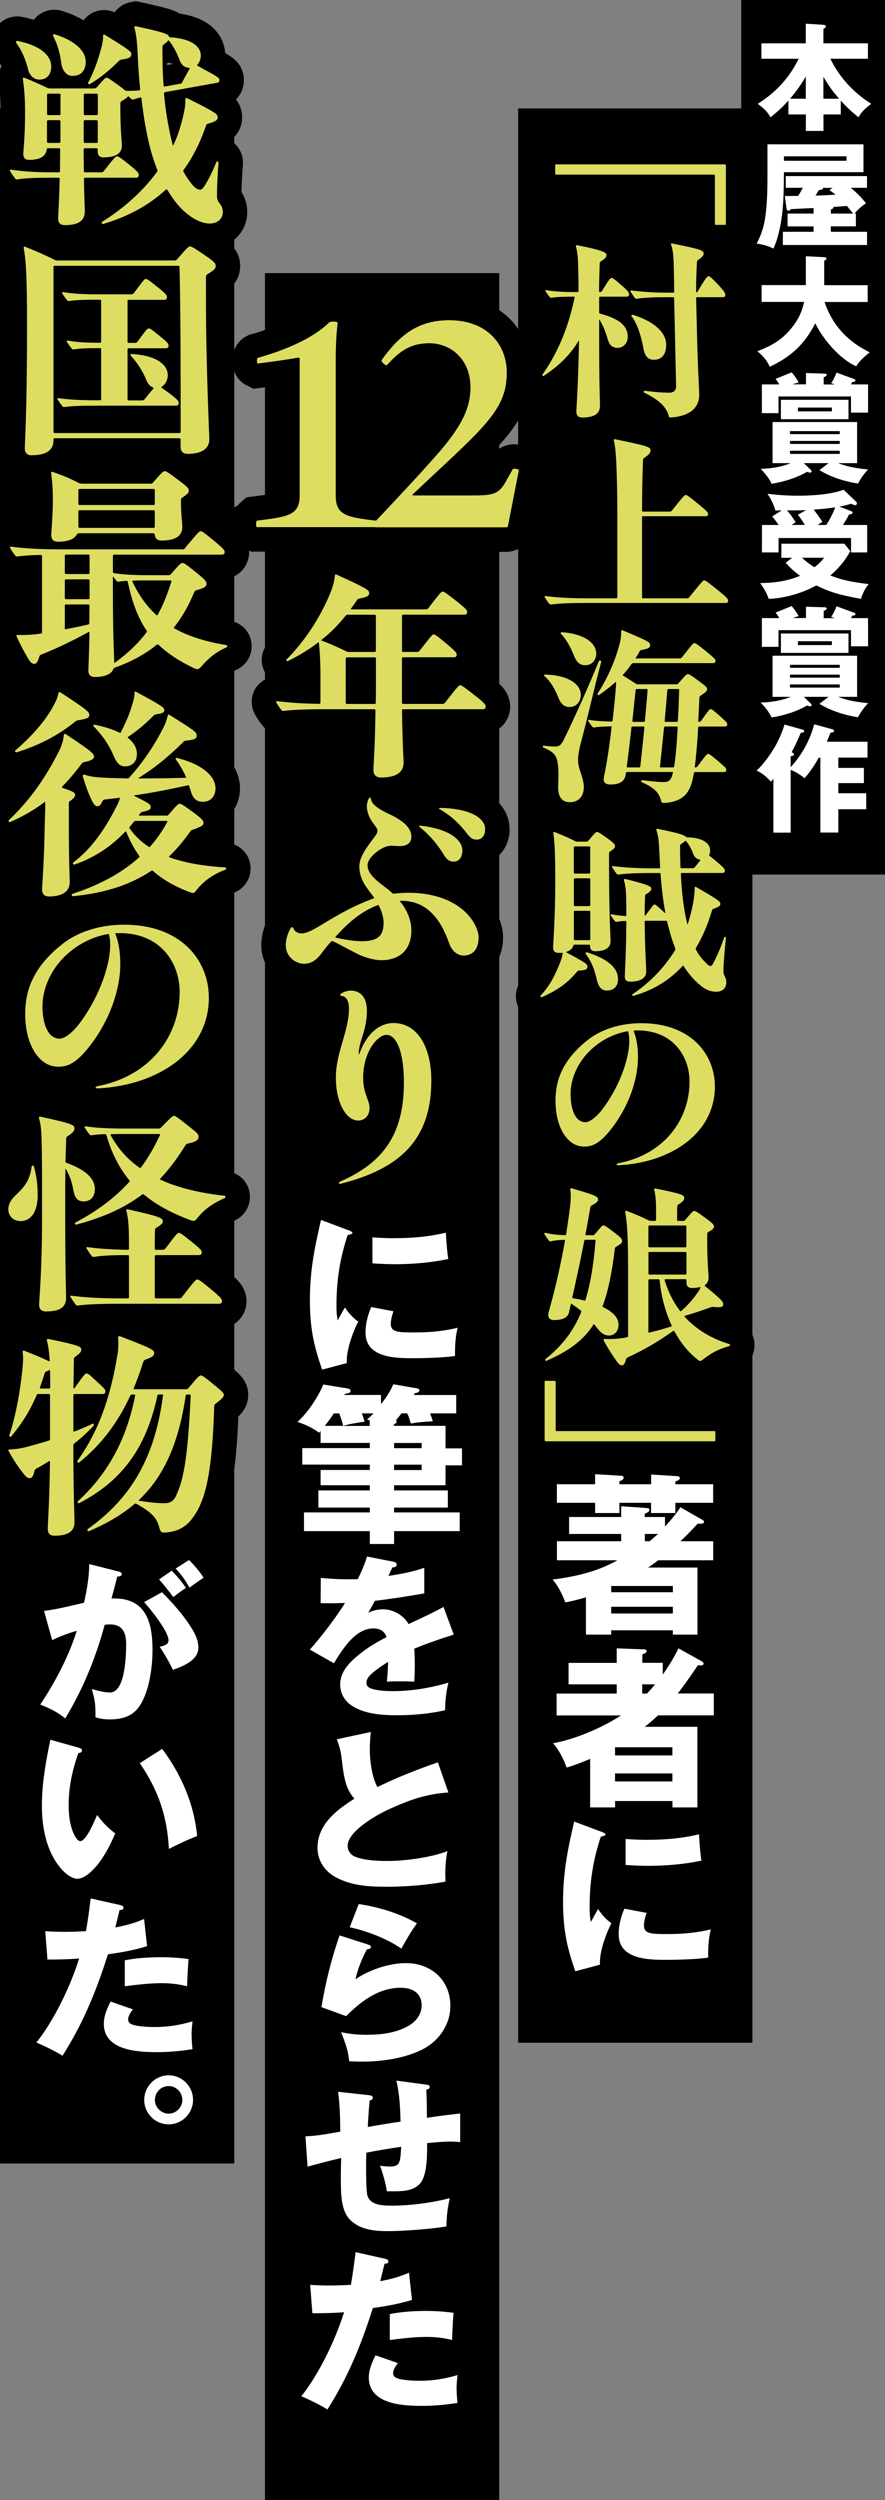
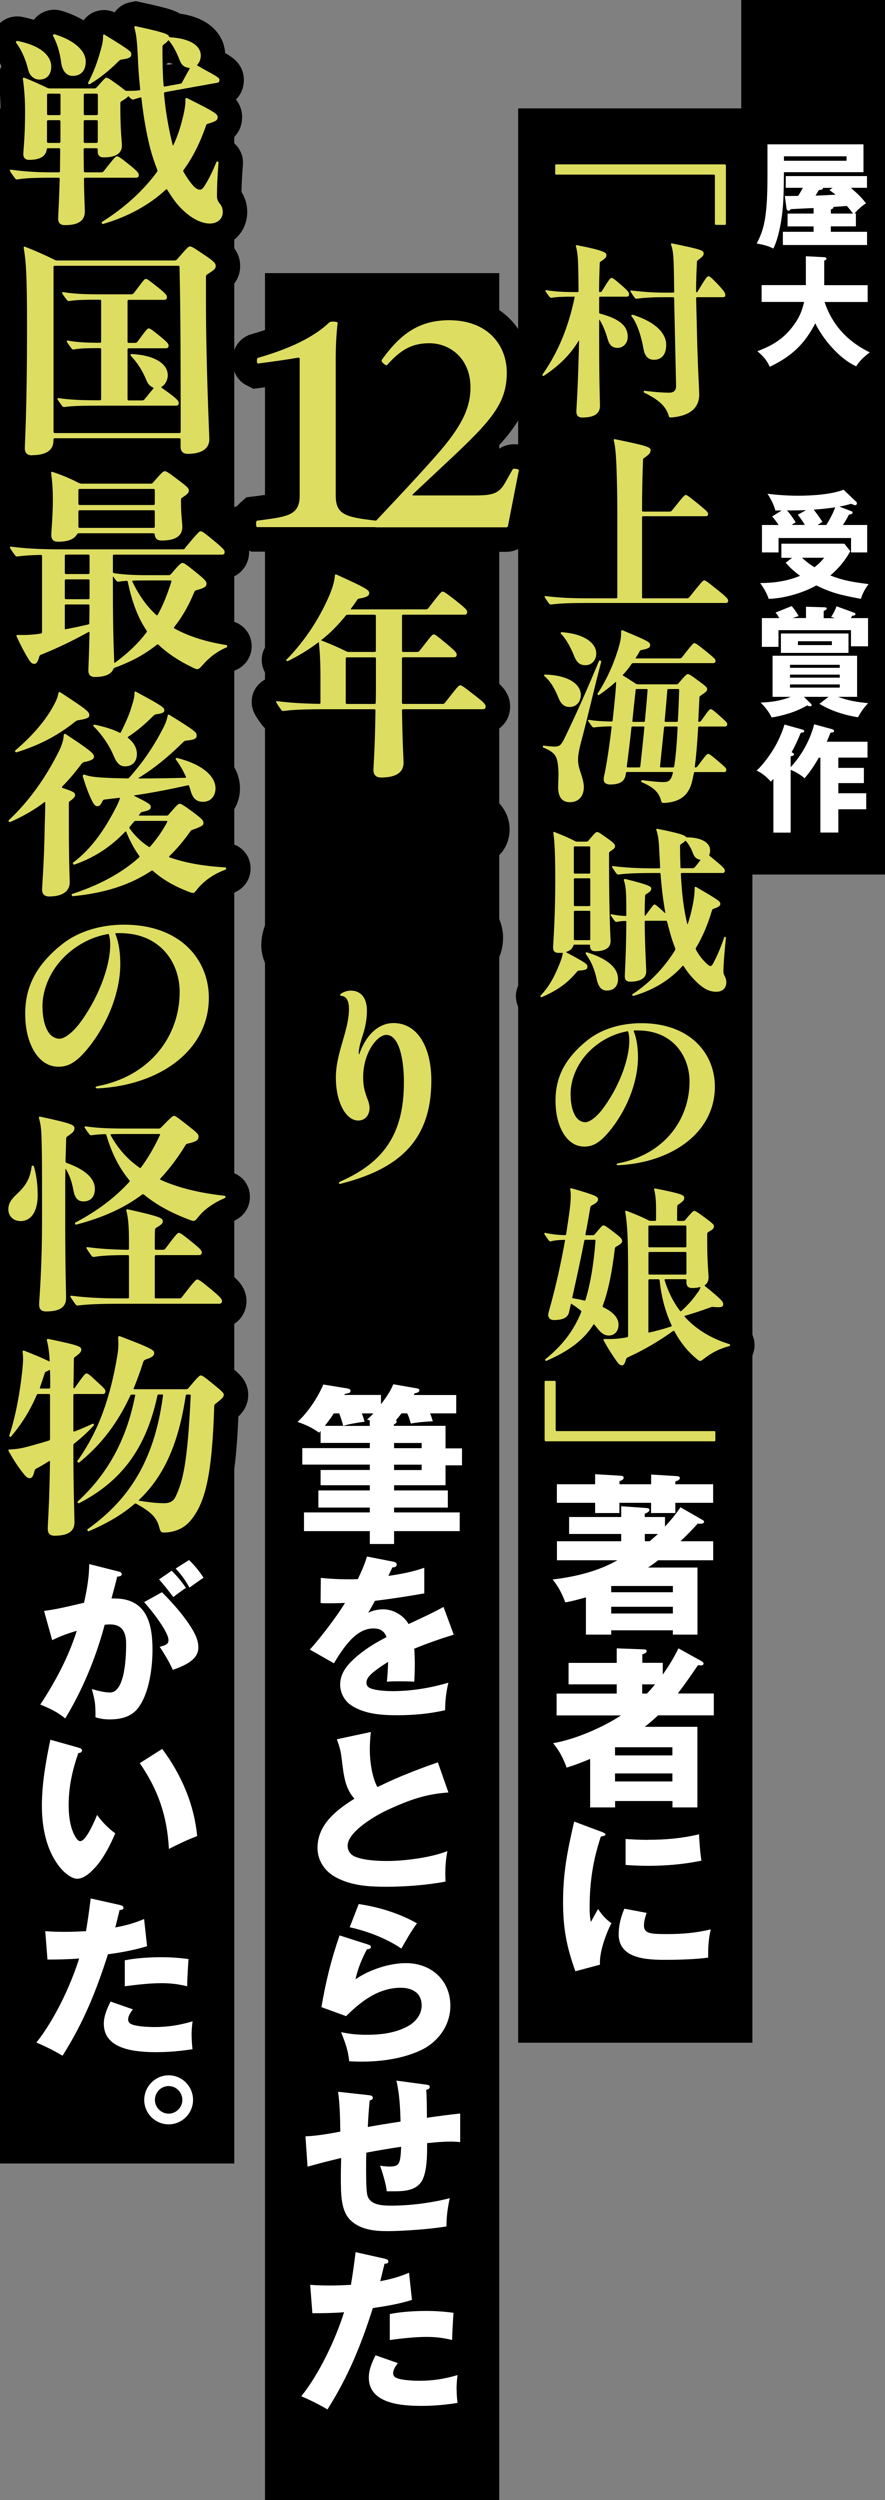
<svg xmlns="http://www.w3.org/2000/svg" id="_レイヤー_2" data-name="レイヤー 2" viewBox="0 0 131.62 371.55">
  <rect x="0" y="0" width="131.62" height="371.55" fill="#808080" stroke="none" />
  <defs>
    <style>
      .cls-1 {
        fill: #dddd62;
      }

      .cls-2 {
        stroke-width: .78px;
      }

      .cls-2, .cls-3 {
        fill: none;
        stroke: #000;
      }

      .cls-4 {
        fill: #fff;
      }

      .cls-3 {
        stroke-width: 7.28px;
      }
    </style>
  </defs>
  <g id="txt">
    <g>
      <rect x="77.06" y="16.11" width="34.84" height="287.47" />
      <rect x="39.41" y="40.59" width="34.84" height="330.95" />
      <rect y="16.11" width="34.84" height="305.42" />
      <rect x="110.24" width="21.38" height="129.97" />
      <g>
        <g>
          <path class="cls-3" d="M20.17,3.89c4.1.89,4.83,1.16,4.96,1.52.03.1.1.13.2.13,3.08.2,4.53,1.32,4.53,2.71,0,.56-.2,1.03-.5,1.36-.07.07-.03.13.03.17.3.13.69.4,1.32.73,1.79.96,1.92,1.12,1.92,1.36,0,.26-.07.4-.33.43l-7.74,1.39c-.1.03-.17.1-.17.2.2,2.38.56,4.4.99,6.39.1.43.2.83.3,1.26.03.1.07.1.1.03.5-1.03.86-2.08,1.16-3.14.53-1.95.66-2.85.63-3.67,0-.13.07-.2.2-.2,4.4,2.18,4.6,2.42,4.6,2.85s-.2.63-1.49.99c-.17.07-.23.17-.26.33-.86,2.48-1.95,4.67-3.31,6.52-.07.1-.07.2-.03.26.4.69.79,1.29,1.22,1.82.53.66.93.86,1.22.86.26,0,.43-.13.76-.66.66-1.06,1.12-2.02,1.72-3.48.07-.13.3-.03.3.1-.17,2.18-.23,3.67-.23,5.03,0,.4.13.73.4,1.06.33.4.46.79.46,1.29,0,.96-.73,1.69-1.95,1.69-1.49,0-3.41-1.13-5-3.11-.5-.63-.89-1.26-1.32-1.92-.07-.1-.1-.1-.17-.03-2.55,2.35-5.66,4.04-9.37,5.13-.13.03-.26-.23-.17-.3,3.28-2.05,6.09-4.57,8.21-7.45.07-.1.07-.2.03-.3-.4-1.03-.76-2.09-1.06-3.24-.56-2.22-.99-4.67-1.29-7.38,0-.13-.07-.17-.2-.13-.36.1-.7.2-.99.3-.17,0-.23,0-.33-.1-.13-.1-.23-.2-.36-.33-.07-.07-.1-.07-.17.03-.13.17-.4.33-.89.63-.17.1-.2.2-.2.4v.63c0,3.44.23,5,.23,5.59,0,1.19-.96,1.75-2.71,1.75-.6,0-.89-.3-.89-.89v-.3c0-.1-.07-.17-.17-.17h-1.75c-.1,0-.17.03-.17.17,0,1.26.03,2.32.03,3.24,0,.1.07.17.17.17h2.38c.2,0,.3-.03.43-.2,1.59-2.02,1.75-2.18,1.95-2.18s.5.17,1.72,1.16c1.42,1.13,1.52,1.36,1.52,1.62s-.13.4-.4.4h-7.58c-.1,0-.17.07-.17.17.03,3.01.13,4.3.13,4.8,0,1.39-.89,2.08-2.98,2.08-.66,0-.99-.33-.99-.99,0-.46.13-2.15.23-5.89,0-.13-.07-.17-.17-.17h-.99c-2.65,0-4.07.07-5.16.26-.17,0-.23-.03-.33-.17l-.5-.69c-.23-.36-.26-.43-.26-.5s.03-.1.13-.1c1.82.26,3.61.4,6.12.4h1.03c.1,0,.17-.07.17-.17,0-.96.03-2.02.03-3.24,0-.13-.07-.17-.17-.17h-1.66c-.1,0-.13.03-.17.17-.13,1.03-.99,1.56-2.62,1.56-.56,0-.86-.3-.86-.86s.26-2.58.26-6.19c0-1.92-.1-3.34-.33-5.03,0-.1.07-.17.2-.13,1.06.4,2.28.96,3.34,1.46.2.1.33.13.5.13h6.55c.2,0,.27-.03.43-.2,1.09-1.22,1.22-1.39,1.42-1.39s.46.17,1.69,1.06c.5.36.79.6,1.03.79.07.07.2.1.3.1.6,0,1.19,0,1.82-.07.13,0,.17-.07.17-.17-.17-1.62-.3-3.31-.36-5.03-.1-1.89-.2-3.11-.5-4.1-.03-.1,0-.23.13-.23ZM7.62,9.88c0,1.26-.7,1.95-1.75,1.95-.86,0-1.49-.63-1.69-1.52-.36-1.42-.89-2.75-1.79-3.97-.07-.1.07-.3.2-.26,3.54.7,5.03,2.25,5.03,3.81ZM7,14.09v2.85c0,.1.07.17.17.17h1.66c.1,0,.17-.07.17-.17v-2.85c0-.1-.07-.17-.17-.17h-1.66c-.1,0-.17.07-.17.17ZM8.82,17.86h-1.66c-.1,0-.17.07-.17.17v3.04c0,.1.07.17.17.17h1.66c.1,0,.17-.07.17-.17v-3.04c0-.1-.07-.17-.17-.17ZM12.75,9.16c0,1.36-.73,2.12-1.95,2.12-.86,0-1.49-.66-1.69-1.89-.2-1.62-.6-2.88-1.22-4.07-.07-.13.1-.26.23-.23,3.01.93,4.63,2.48,4.63,4.07ZM14.38,13.92h-1.75c-.1,0-.17.07-.17.17v2.85c0,.1.07.17.17.17h1.75c.1,0,.17-.07.17-.17v-2.85c0-.1-.07-.17-.17-.17ZM12.62,21.24h1.75c.1,0,.17-.07.17-.17v-3.04c0-.1-.07-.17-.17-.17h-1.75c-.1,0-.17.07-.17.17v3.04c0,.1.07.17.17.17ZM14.97,7.47c.3-1.06.36-1.49.36-2.18,0-.13.1-.2.23-.13,3.84,2.35,3.97,2.52,3.97,2.91,0,.36-.2.63-1.36.76-.2.03-.3.07-.46.2-1.36,1.36-2.75,2.52-4.37,3.48-.1.07-.3-.1-.23-.23.76-1.39,1.46-3.28,1.85-4.8ZM24.34,12.73c0,.1.07.17.17.13l2.35-.43c.17-.03.2-.1.26-.26.5-.93.83-1.52,1.06-1.92.07-.1,0-.17-.1-.17-.63-.07-1.06-.36-1.36-1.13-.4-1.03-.89-2.05-1.56-2.88-.07-.1-.13-.1-.2,0-.1.17-.33.33-.63.56-.13.1-.17.17-.17.36,0,2.15.03,4.04.17,5.73Z" />
          <path class="cls-3" d="M4.75,67.67c-.7,0-1.06-.36-1.06-1.06s.33-5.59.33-17.94c0-8.14-.17-9.9-.5-11.88,0-.1.07-.17.17-.13,1.46.56,2.95,1.22,4.37,1.92.17.1.3.13.5.13h17.34c.2,0,.33-.03.46-.2,1.49-1.72,1.69-1.89,1.89-1.89.23,0,.53.17,2.08,1.22,1.59,1.06,1.75,1.32,1.75,1.69s-.17.56-1.22,1.22c-.17.1-.23.23-.23.43v3.34c0,9.73.5,20.09.5,20.78,0,1.32-1.06,2.15-3.21,2.15-.7,0-1.06-.36-1.06-1.06v-1.09c0-.1-.07-.17-.17-.17H8.12c-.1,0-.17.07-.17.17v.2c0,1.39-1.06,2.15-3.21,2.15ZM7.96,39.67v24.52c0,.1.07.17.17.17h18.57c.1,0,.17-.07.17-.17,0-8.7,0-17.14-.17-24.52,0-.13-.07-.17-.17-.17H8.12c-.1,0-.17.07-.17.17ZM19.9,43.57c1.46-1.95,1.59-2.12,1.79-2.12s.43.17,1.72,1.19c1.29,1.03,1.42,1.26,1.42,1.52s-.13.4-.4.4h-5.29c-.1,0-.17.07-.17.17v6.06c0,.1.07.17.17.17h.89c.2,0,.3-.03.43-.2,1.32-1.79,1.46-1.95,1.66-1.95s.46.17,1.59,1.09c1.22.99,1.36,1.19,1.36,1.46s-.13.4-.4.4h-5.53c-.1,0-.17.07-.17.17v7.41c0,.1.07.17.17.17h1.95c.2,0,.3-.03.43-.2.63-.79,1.03-1.26,1.29-1.56.07-.07,0-.13-.07-.17-.4-.17-.73-.5-.93-.99-.6-1.46-1.32-2.61-2.35-3.71-.1-.1-.03-.27.1-.27,3.44.17,5.39,1.46,5.39,3.14,0,.73-.36,1.39-.89,1.72-.1.07-.1.1,0,.17.23.17.56.4,1.06.76,1.32.99,1.46,1.22,1.46,1.49s-.13.4-.4.4h-11.38c-2.65,0-4,.03-5.23.2-.17,0-.23-.03-.33-.17-.26-.33-.43-.56-.66-.93-.1-.13-.03-.23.1-.23,1.75.26,3.48.33,6.12.33h.07c.1,0,.17-.07.17-.17v-7.41c0-.1-.03-.17-.17-.17-1.99,0-3.04.03-3.91.2-.17,0-.23-.03-.33-.17-.26-.33-.43-.56-.66-.93-.1-.13-.03-.23.1-.23,1.42.26,2.71.33,4.8.33.13,0,.17-.07.17-.17v-6.06c0-.1-.07-.17-.17-.17-2.35,0-3.54.03-4.6.2-.17,0-.23-.03-.33-.17-.26-.33-.43-.56-.66-.93-.1-.13-.03-.23.1-.23,1.59.26,3.14.33,5.46.33h4.63c.2,0,.3-.03.43-.2Z" />
          <path class="cls-3" d="M27.52,81.43c1.95-2.32,2.12-2.48,2.32-2.48s.43.13,1.92,1.36c1.52,1.26,1.65,1.46,1.65,1.72s-.13.4-.4.4h-16.05c-.1,0-.17.07-.17.17v2.38c0,.1.03.17.17.2,1.49.23,3.01.3,5.23.3h2.85c.2,0,.26-.03.4-.17,1.26-1.49,1.49-1.65,1.69-1.65s.46.13,1.89,1.29c1.56,1.26,1.69,1.46,1.69,1.82,0,.4-.33.63-1.46.93-.2.07-.26.1-.33.23-.83,2.02-1.82,3.77-3.01,5.26-.07.1-.07.17.07.23,2.05,1.13,4.57,1.95,7.71,2.45.07.03.1.07.1.17,0,.07-.03.13-.1.17-1.46.63-2.52,1.46-3.58,2.65-.6.69-.69.73-1.49.33-2.12-1.03-3.74-2.12-5.06-3.38-.07-.07-.13-.07-.23,0-1.72,1.39-3.77,2.52-6.25,3.41-.1.03-.2.13-.23.23-.33.76-1.26,1.16-2.75,1.16-.63,0-.96-.33-.96-.96,0-.43.1-2.02.17-5.66,0-.07-.07-.1-.13-.07-2.28,1.26-4.67,2.42-7.08,3.38-.17.07-.2.1-.26.3-.26.89-.46,1.06-.76,1.06-.26,0-.53-.17-.86-.73-.6-.99-1.22-2.18-1.75-3.34-.07-.17,0-.23.17-.23,1.03.03,2.05,0,3.21-.17.07-.03.13,0,.23-.03.1-.03.17-.1.17-.23v-11.29c0-.1-.03-.17-.17-.17-1.49.03-2.52.1-3.51.23-.17,0-.23-.03-.33-.17-.13-.17-.36-.46-.66-.96-.07-.1-.1-.17-.1-.23s.03-.1.13-.1c2.08.26,4.14.4,7.45.4h18.07c.2,0,.3-.03.43-.2ZM22.85,79.25h-11.15c-.1,0-.2.07-.23.13-.43.76-1.36,1.13-2.85,1.13-.66,0-.99-.33-.99-.99s.23-2.78.23-5.26c0-1.49-.07-2.55-.26-4,0-.1.07-.17.2-.13,1.32.43,2.65.99,3.87,1.62.13.07.33.13.5.13h10.19c.2,0,.3-.03.43-.2,1.29-1.49,1.49-1.65,1.72-1.65s.46.13,1.95,1.26c1.46,1.09,1.62,1.29,1.62,1.62s-.17.5-.96,1.03c-.17.1-.2.2-.2.4v.43c0,1.75.2,2.98.2,3.51,0,1.39-1.03,2.05-3.08,2.05-.63,0-.96-.26-1.03-.89,0-.13-.07-.17-.17-.17ZM13.32,85.14v-2.55c0-.1-.07-.17-.17-.17h-3.34c-.1,0-.17.07-.17.17v2.55c0,.1.07.17.17.17h3.34c.1,0,.17-.07.17-.17ZM13.15,86.1h-3.34c-.1,0-.17.07-.17.17v2.61c0,.1.07.17.17.17h3.34c.1,0,.17-.07.17-.17v-2.61c0-.1-.07-.17-.17-.17ZM9.64,90v3.41c0,.07.03.13.13.1,1.06-.2,2.18-.43,3.34-.7.13-.03.17-.1.17-.2,0-.79.03-1.65.03-2.61,0-.1-.07-.17-.17-.17h-3.34c-.1,0-.17.07-.17.17ZM11.66,72.83v2.05c0,.1.07.17.17.17h11.02c.1,0,.17-.07.17-.17v-2.05c0-.1-.07-.17-.17-.17h-11.02c-.1,0-.17.07-.17.17ZM11.83,78.45h11.02c.1,0,.17-.07.17-.17v-2.28c0-.1-.07-.17-.17-.17h-11.02c-.1,0-.17.07-.17.17v2.28c0,.1.07.17.17.17ZM16.99,98.44c0,.07.03.1.13.03,1.85-1.36,3.41-2.81,4.67-4.5.07-.1.07-.17,0-.27-1.32-1.95-2.18-4.34-2.78-7.21-.03-.13-.07-.17-.2-.17-.46.03-.83.07-1.19.13-.17,0-.23-.03-.33-.17-.17-.2-.3-.36-.43-.56-.03-.07-.07-.03-.07.03v1.85c0,6.69.17,9.83.2,10.82ZM25.36,86.26h-3.18c-.96,0-1.72,0-2.38.03-.07,0-.17.03-.1.17.93,1.95,2.08,3.61,3.57,4.96.07.07.13.03.17-.03.83-1.46,1.46-3.11,2.05-4.96.03-.1-.03-.17-.13-.17Z" />
          <path class="cls-3" d="M9.25,116.91c-.07.07-.03.17.07.2,1.75.56,1.85.73,1.85,1.06,0,.2-.17.46-.73.86-.17.1-.2.17-.2.33v2.88c0,6.32.13,8.21.13,8.87,0,1.32-1.03,2.12-3.08,2.12-.66,0-1.03-.36-1.03-1.03s.3-3.71.4-9.8c.03-1.09.07-2.12.07-3.11,0-.1-.03-.13-.13-.07-1.56,1.19-3.28,2.15-5.1,2.95-.13.03-.23-.07-.23-.17,0-.07.03-.1.13-.2,2.85-2.68,5.33-6.09,7.35-10.13.53-1.06.7-1.82.73-2.42,0-.13.13-.23.26-.17,4.04,2.65,4.24,2.98,4.24,3.38,0,.36-.46.6-1.42.79-.2.03-.3.1-.56.43-.89,1.19-1.79,2.25-2.75,3.21ZM2.46,111.81c-.13.03-.3-.17-.2-.27,2.25-1.92,4.1-3.97,5.33-6.02.66-1.12.99-1.82,1.09-2.48.03-.13.13-.23.26-.17,4.17,2.71,4.34,2.95,4.34,3.41,0,.33-.17.53-1.66.76-.17.03-.26.07-.43.2-2.65,2.12-5.36,3.51-8.74,4.57ZM20.63,115.62c-.07.03-.03.07.03.07,2.12,0,4.47-.03,6.88-.1.13,0,.17-.03.1-.17-.4-.89-.89-1.75-1.49-2.55-.07-.1.03-.27.17-.23,3.71.93,5.73,2.68,5.73,4.53,0,1.19-.76,1.99-1.85,1.99-.99,0-1.56-.5-1.89-1.79l-.17-.53c-.03-.1-.07-.17-.2-.13-2.55.56-5.16,1.09-7.94,1.49-.07.03-.07.07,0,.1,2.28,1.12,2.42,1.29,2.42,1.62s-.17.53-1.22.73c-.17.03-.23.07-.43.33l-.07.1c-.07.1-.03.13.03.13h4.04c.17,0,.23-.03.33-.17,1.22-1.42,1.42-1.59,1.62-1.59s.53.17,1.95,1.22,1.59,1.29,1.59,1.62c0,.36-.17.5-1.62,1.03-.17.03-.23.1-.33.23-.96,1.36-1.99,2.61-3.11,3.67-.07.07-.07.17.03.2,2.22.79,4.93,1.29,8.27,1.49.1,0,.13.07.13.17,0,.07-.03.13-.1.17-1.75.63-3.28,1.69-4.34,3.08-.33.43-.43.46-.96.26-2.22-.83-4-1.85-5.46-3.14-.1-.1-.17-.1-.27-.03-3.14,2.08-6.88,3.31-11.68,3.77-.13,0-.23-.3-.1-.33,3.97-1.29,7.35-3.08,9.96-5.43.07-.07.1-.13.03-.23-.76-1.06-1.39-2.22-1.92-3.54-.03-.1-.1-.13-.2-.03-2.08,2.18-4.5,3.81-7.55,4.87-.13.03-.26-.23-.17-.3,2.68-2.02,4.63-4.8,6.35-8.14.3-.56.46-.96.6-1.36.03-.1,0-.17-.1-.13l-2.22.26c-.13.03-.17.07-.27.26-.26.53-.43.73-.76.73-.3,0-.53-.3-.76-.76-.53-1.03-.99-2.32-1.42-3.74.03-.13.13-.23.26-.2.83.3,1.59.4,3.84.5.76.03,1.65.03,2.58.07.13,0,.2-.07.26-.13,1.75-1.95,3.48-4.34,4.96-7.21.5-.93.63-1.46.76-2.02.03-.13.1-.17.23-.1,3.91,2.42,4.07,2.61,4.07,3.08,0,.4-.17.63-1.59.76-.17.03-.26.07-.36.17-2.35,2.32-4.4,3.97-6.72,5.39ZM17.79,108.9c.07.03.13.03.2-.1.66-1.32,1.29-2.71,1.62-3.91.26-.79.4-1.36.4-1.99,0-.1.03-.13.1-.13s.2.07.36.17c3.77,2.02,3.97,2.25,3.97,2.61,0,.3-.2.46-1.16.6-.2.03-.33.07-.5.26-1.16,1.16-2.38,2.22-3.71,3.08-.1.07-.1.13,0,.2.83.66,1.29,1.46,1.29,2.38,0,1.09-.66,1.82-1.75,1.82-.73,0-1.19-.36-1.72-1.59-.63-1.52-1.69-3.08-2.98-4.37-.1-.1.03-.26.17-.23,1.46.3,2.71.69,3.71,1.19ZM24.77,122h-4.6c-.1,0-.17.03-.26.13-.2.23-.4.5-.6.73-.07.07-.1.17-.03.26.73,1.03,1.66,1.95,2.81,2.71.1.07.17.07.23,0,.99-1.12,1.85-2.35,2.55-3.67.03-.1,0-.17-.1-.17Z" />
          <path class="cls-3" d="M17.19,138.88c.53,1.32.7,2.91.7,4.4,0,3.51-1.39,8.14-4.57,12.21-1.89,2.42-3.18,3.04-4.6,3.04-1.22,0-2.45-.5-3.51-2.08-.86-1.36-1.46-3.18-1.46-5.82,0-3.74,1.42-7.05,5.43-10.26,2.38-1.92,5.73-2.95,9.27-2.95,8.41,0,12.61,5.23,12.61,10.86,0,7.81-7.25,12.97-16.45,13.47h-.1c-.36,0-.43-.23,0-.33,7.91-1.52,12.21-7.51,12.21-14,0-4.24-2.78-8.74-8.87-8.74h-.56c-.1,0-.17.03-.1.2ZM11.66,152.32c2.81-3.64,4.73-8.51,4.73-11.95,0-.53-.07-1.03-.17-1.42-.03-.13-.07-.17-.2-.13-2.05.36-4.07,1.29-5.83,2.81-2.61,2.22-3.94,5.39-3.87,8.11.03,1.75.4,2.98.96,3.77.43.6,1.06.86,1.56.86.66,0,1.72-.69,2.81-2.05Z" />
          <path class="cls-3" d="M5.61,177.53c0,2.62-1.03,3.94-2.55,3.94-1.09,0-1.82-.76-1.82-1.72,0-.79.3-1.39,1.29-2.32,1.39-1.29,1.95-2.35,2.18-4.1.03-.13.3-.13.33,0,.36,1.26.56,2.61.56,4.2ZM5.97,165.95c4.93,1.06,5.1,1.26,5.1,1.75,0,.36-.17.6-1.06,1.19-.13.1-.17.17-.17.4-.03,1.22-.07,2.28-.1,3.31,0,.1.07.2.17.23,2.98,1.06,4.2,2.42,4.2,3.87,0,1.22-.69,1.85-1.69,1.85-.79,0-1.26-.43-1.49-1.59-.23-1.29-.56-2.25-1.13-3.21-.03-.07-.07-.07-.07.03-.03,1.19-.03,2.28-.03,3.38v4.2c0,7.25.13,10.86.13,11.52,0,1.39-.93,2.02-2.98,2.02-.69,0-1.03-.33-1.03-1.03s.43-5,.43-12.51v-4.27c0-3.08,0-5.46-.07-7.84-.03-1.42-.13-2.18-.4-3.14,0-.1.07-.17.17-.17ZM19.18,192.79v-6.09c0-.1-.03-.17-.17-.17-2.48,0-3.84.07-5.06.27-.17,0-.23-.03-.33-.17-.26-.33-.5-.7-.73-1.06-.1-.13-.03-.23.1-.23,1.75.23,3.47.36,6.02.4.13,0,.17-.07.17-.17v-.86c0-2.48-.1-3.67-.4-4.83,0-.1.07-.17.17-.17,5.03,1.12,5.26,1.32,5.26,1.82,0,.26-.17.46-.96.93-.17.13-.2.17-.2.36-.03.76-.03,1.89-.03,2.75,0,.1.07.17.17.17h.99c.2,0,.3-.03.43-.2,1.62-2.15,1.79-2.32,1.99-2.32s.46.17,1.89,1.32c1.36,1.09,1.52,1.32,1.52,1.59s-.17.4-.43.4h-6.39c-.1,0-.17.07-.17.17v6.09c0,.1.07.17.17.17h3.44c.2,0,.3-.03.43-.2,1.89-2.45,2.09-2.61,2.28-2.61s.5.17,2.12,1.52c1.39,1.16,1.56,1.42,1.56,1.69s-.17.4-.43.4h-14.53c-3.31,0-4.96.07-6.49.26-.17,0-.23-.03-.33-.17-.26-.33-.5-.69-.73-1.06-.1-.13-.03-.23.1-.23,2.08.26,4.14.4,7.45.4h.96c.1,0,.17-.07.17-.17ZM21.39,177.53c-.07-.07-.17-.07-.26,0-2.55,1.92-5.66,3.38-9.8,4.47-.13.03-.26-.23-.13-.3,3.24-1.72,5.86-3.67,8.04-6.06.07-.07.07-.17,0-.23-1.56-1.89-2.65-4.1-3.41-6.69-.03-.1-.07-.17-.2-.17-.83.03-1.42.07-2.02.17-.17,0-.23-.03-.33-.17-.26-.33-.43-.56-.66-.93-.1-.13-.03-.23.1-.23,1.79.26,3.54.33,6.12.33h4.73c.2,0,.26-.03.4-.17,1.52-1.56,1.72-1.72,1.92-1.72s.43.17,1.99,1.39c1.42,1.12,1.65,1.32,1.65,1.69,0,.46-.23.73-1.52,1.03-.23.03-.3.07-.43.26-1.13,1.85-2.35,3.48-3.74,4.96-.07.07-.03.13.03.17,2.68,1.22,5.92,1.99,9.56,2.38.1.03.1.1.1.17s-.03.13-.1.17c-1.75.76-3.04,1.69-3.94,2.81-.53.7-.6.7-1.46.36-2.71-1.03-4.9-2.25-6.65-3.71ZM23.68,168.53h-4.83c-.89,0-1.62,0-2.28.03-.07,0-.17.03-.1.17,1.03,1.89,2.42,3.51,4.27,4.8.1.07.17.07.23-.03,1.09-1.46,1.99-3.04,2.81-4.8.07-.13,0-.17-.1-.17Z" />
          <path class="cls-3" d="M7.16,198.98c4.67.96,4.93,1.16,4.93,1.59,0,.33-.17.53-.93,1.09-.13.1-.17.13-.17.33-.03,1.49-.03,2.85-.07,4.17,0,.13.07.2.13.17.07-.03.07-.07.1-.13,1.39-1.95,1.52-2.08,1.72-2.08s.4.13,1.42,1.09c1.26,1.16,1.39,1.29,1.39,1.56s-.13.4-.4.4h-4.2c-.1,0-.17.07-.17.17v5.3c0,.1.07.13.17.1.96-.36,1.85-.76,2.71-1.16.13-.07.23.2.13.3-.86.93-1.82,1.82-2.88,2.65-.1.07-.13.17-.13.27v.26c0,6.39.17,10.46.17,11.15,0,1.39-.99,2.02-2.95,2.02-.7,0-1.03-.33-1.03-1.03,0-.63.26-3.97.33-9.96,0-.13-.07-.13-.13-.1-.63.4-1.26.79-1.92,1.12-.17.13-.2.17-.26.36-.17.76-.36,1.06-.7,1.06-.26,0-.5-.13-.89-.63-.86-1.09-1.46-1.99-2.12-3.18-.1-.17-.17-.26-.17-.33s.07-.13.17-.13c1.06-.03,1.99-.2,3.24-.56.93-.26,1.79-.5,2.62-.76.1-.03.17-.13.17-.23v-6.52c0-.1-.07-.17-.17-.17h-1.59c-.1,0-.17.03-.23.17-.99,2.32-2.22,4.27-3.81,6.16-.1.1-.3-.03-.26-.17.93-2.75,1.62-6.52,1.95-9.8.13-1.26.13-1.92.03-2.62,0-.17.1-.23.26-.17,1.99.79,3.08,1.26,3.64,1.56.07.03.13,0,.13-.07-.07-1.16-.17-2.05-.43-3.08,0-.1.07-.17.17-.17ZM5.94,206.19c-.03.1,0,.17.1.17h1.26c.1,0,.17-.07.17-.17,0-.79,0-1.59-.03-2.45,0-.1-.07-.17-.17-.1s-.2.1-.33.17c-.2.07-.23.1-.3.3-.23.73-.46,1.42-.7,2.08ZM19.87,206.29c-.03.1,0,.17.1.17h7.68c.2,0,.26-.03.4-.2,1.42-1.69,1.62-1.85,1.82-1.85s.46.17,1.72,1.19c1.55,1.26,1.69,1.42,1.69,1.69s-.13.5-1.22,1.32c-.17.13-.2.23-.2.43-.33,10.36-1.36,14.4-3.58,17.01-.86.99-2.02,1.56-3.47,1.69-.79.07-.93,0-1.12-.73-.36-1.39-1.06-2.22-3.38-3.51-.13-.07-.23-.07-.3,0-1.92,1.65-4.2,2.95-6.82,4.07-.13.07-.26-.23-.17-.3,5.86-4.2,9.9-9.8,11.22-19.86.03-.1-.03-.17-.13-.17h-.5c-.1,0-.17.03-.2.17-1.72,8.01-5.46,12.78-11.65,15.99-.13.07-.3-.17-.2-.26,4.4-4.04,7.25-9.1,8.54-15.75.03-.1-.03-.13-.1-.13h-.4c-.1,0-.17.03-.23.17-1.89,4.07-4.3,7.25-7.61,9.93-.1.07-.33-.13-.26-.23,3.14-4.4,4.9-9.33,5.96-15.75.17-.99.17-1.85.1-2.58,0-.13.07-.23.17-.23.07,0,.17.03.33.1,4.6,1.75,4.87,1.99,4.87,2.42,0,.36-.26.63-1.29.96-.17.07-.26.17-.33.33-.43,1.39-.93,2.71-1.42,3.94ZM28.18,207.25h-.36c-.1,0-.17.03-.2.17-1.09,7.31-3.34,12.08-6.95,15.49-.07.07,0,.13.07.13,1.69.26,2.71.36,3.71.36.79,0,1.36-.3,1.69-1.03,1.03-2.18,1.75-4.8,2.22-14.96,0-.1-.07-.17-.17-.17Z" />
        </g>
        <g>
          <path class="cls-1" d="M20.17,3.89c4.1.89,4.83,1.16,4.96,1.52.03.1.1.13.2.13,3.08.2,4.53,1.32,4.53,2.71,0,.56-.2,1.03-.5,1.36-.07.07-.03.13.03.17.3.13.69.4,1.32.73,1.79.96,1.92,1.12,1.92,1.36,0,.26-.07.4-.33.43l-7.74,1.39c-.1.03-.17.1-.17.2.2,2.38.56,4.4.99,6.39.1.43.2.83.3,1.26.03.1.07.1.1.03.5-1.03.86-2.08,1.16-3.14.53-1.95.66-2.85.63-3.67,0-.13.07-.2.2-.2,4.4,2.18,4.6,2.42,4.6,2.85s-.2.63-1.49.99c-.17.07-.23.17-.26.33-.86,2.48-1.95,4.67-3.31,6.52-.07.1-.07.2-.03.26.4.69.79,1.29,1.22,1.82.53.66.93.86,1.22.86.26,0,.43-.13.76-.66.66-1.06,1.12-2.02,1.72-3.48.07-.13.3-.03.3.1-.17,2.18-.23,3.67-.23,5.03,0,.4.13.73.4,1.06.33.4.46.79.46,1.29,0,.96-.73,1.69-1.95,1.69-1.49,0-3.41-1.13-5-3.11-.5-.63-.89-1.26-1.32-1.92-.07-.1-.1-.1-.17-.03-2.55,2.35-5.66,4.04-9.37,5.13-.13.03-.26-.23-.17-.3,3.28-2.05,6.09-4.57,8.21-7.45.07-.1.07-.2.03-.3-.4-1.03-.76-2.09-1.06-3.24-.56-2.22-.99-4.67-1.29-7.38,0-.13-.07-.17-.2-.13-.36.1-.7.2-.99.3-.17,0-.23,0-.33-.1-.13-.1-.23-.2-.36-.33-.07-.07-.1-.07-.17.03-.13.17-.4.33-.89.63-.17.1-.2.2-.2.4v.63c0,3.44.23,5,.23,5.59,0,1.19-.96,1.75-2.71,1.75-.6,0-.89-.3-.89-.89v-.3c0-.1-.07-.17-.17-.17h-1.75c-.1,0-.17.03-.17.17,0,1.26.03,2.32.03,3.24,0,.1.07.17.17.17h2.38c.2,0,.3-.03.43-.2,1.59-2.02,1.75-2.18,1.95-2.18s.5.17,1.72,1.16c1.42,1.13,1.52,1.36,1.52,1.62s-.13.4-.4.4h-7.58c-.1,0-.17.07-.17.17.03,3.01.13,4.3.13,4.8,0,1.39-.89,2.08-2.98,2.08-.66,0-.99-.33-.99-.99,0-.46.13-2.15.23-5.89,0-.13-.07-.17-.17-.17h-.99c-2.65,0-4.07.07-5.16.26-.17,0-.23-.03-.33-.17l-.5-.69c-.23-.36-.26-.43-.26-.5s.03-.1.13-.1c1.82.26,3.61.4,6.12.4h1.03c.1,0,.17-.07.17-.17,0-.96.03-2.02.03-3.24,0-.13-.07-.17-.17-.17h-1.66c-.1,0-.13.03-.17.17-.13,1.03-.99,1.56-2.62,1.56-.56,0-.86-.3-.86-.86s.26-2.58.26-6.19c0-1.92-.1-3.34-.33-5.03,0-.1.07-.17.2-.13,1.06.4,2.28.96,3.34,1.46.2.1.33.13.5.13h6.55c.2,0,.27-.03.43-.2,1.09-1.22,1.22-1.39,1.42-1.39s.46.17,1.69,1.06c.5.36.79.6,1.03.79.07.07.2.1.3.1.6,0,1.19,0,1.82-.07.13,0,.17-.07.17-.17-.17-1.62-.3-3.31-.36-5.03-.1-1.89-.2-3.11-.5-4.1-.03-.1,0-.23.13-.23ZM7.62,9.88c0,1.26-.7,1.95-1.75,1.95-.86,0-1.49-.63-1.69-1.52-.36-1.42-.89-2.75-1.79-3.97-.07-.1.07-.3.2-.26,3.54.7,5.03,2.25,5.03,3.81ZM7,14.09v2.85c0,.1.07.17.17.17h1.66c.1,0,.17-.07.17-.17v-2.85c0-.1-.07-.17-.17-.17h-1.66c-.1,0-.17.07-.17.17ZM8.82,17.86h-1.66c-.1,0-.17.07-.17.17v3.04c0,.1.07.17.17.17h1.66c.1,0,.17-.07.17-.17v-3.04c0-.1-.07-.17-.17-.17ZM12.75,9.16c0,1.36-.73,2.12-1.95,2.12-.86,0-1.49-.66-1.69-1.89-.2-1.62-.6-2.88-1.22-4.07-.07-.13.1-.26.23-.23,3.01.93,4.63,2.48,4.63,4.07ZM14.38,13.92h-1.75c-.1,0-.17.07-.17.17v2.85c0,.1.07.17.17.17h1.75c.1,0,.17-.07.17-.17v-2.85c0-.1-.07-.17-.17-.17ZM12.62,21.24h1.75c.1,0,.17-.07.17-.17v-3.04c0-.1-.07-.17-.17-.17h-1.75c-.1,0-.17.07-.17.17v3.04c0,.1.07.17.17.17ZM14.97,7.47c.3-1.06.36-1.49.36-2.18,0-.13.1-.2.23-.13,3.84,2.35,3.97,2.52,3.97,2.91,0,.36-.2.63-1.36.76-.2.03-.3.07-.46.2-1.36,1.36-2.75,2.52-4.37,3.48-.1.07-.3-.1-.23-.23.76-1.39,1.46-3.28,1.85-4.8ZM24.34,12.73c0,.1.07.17.17.13l2.35-.43c.17-.03.2-.1.26-.26.5-.93.83-1.52,1.06-1.92.07-.1,0-.17-.1-.17-.63-.07-1.06-.36-1.36-1.13-.4-1.03-.89-2.05-1.56-2.88-.07-.1-.13-.1-.2,0-.1.17-.33.33-.63.56-.13.1-.17.17-.17.36,0,2.15.03,4.04.17,5.73Z" />
          <path class="cls-1" d="M4.75,67.67c-.7,0-1.06-.36-1.06-1.06s.33-5.59.33-17.94c0-8.14-.17-9.9-.5-11.88,0-.1.07-.17.17-.13,1.46.56,2.95,1.22,4.37,1.92.17.1.3.13.5.13h17.34c.2,0,.33-.03.46-.2,1.49-1.72,1.69-1.89,1.89-1.89.23,0,.53.17,2.08,1.22,1.59,1.06,1.75,1.32,1.75,1.69s-.17.56-1.22,1.22c-.17.1-.23.23-.23.43v3.34c0,9.73.5,20.09.5,20.78,0,1.32-1.06,2.15-3.21,2.15-.7,0-1.06-.36-1.06-1.06v-1.09c0-.1-.07-.17-.17-.17H8.12c-.1,0-.17.07-.17.17v.2c0,1.39-1.06,2.15-3.21,2.15ZM7.96,39.67v24.52c0,.1.07.17.17.17h18.57c.1,0,.17-.07.17-.17,0-8.7,0-17.14-.17-24.52,0-.13-.07-.17-.17-.17H8.12c-.1,0-.17.07-.17.17ZM19.9,43.57c1.46-1.95,1.59-2.12,1.79-2.12s.43.17,1.72,1.19c1.29,1.03,1.42,1.26,1.42,1.52s-.13.4-.4.4h-5.29c-.1,0-.17.07-.17.17v6.06c0,.1.07.17.17.17h.89c.2,0,.3-.03.43-.2,1.32-1.79,1.46-1.95,1.66-1.95s.46.17,1.59,1.09c1.22.99,1.36,1.19,1.36,1.46s-.13.4-.4.4h-5.53c-.1,0-.17.07-.17.17v7.41c0,.1.07.17.17.17h1.95c.2,0,.3-.03.43-.2.63-.79,1.03-1.26,1.29-1.56.07-.07,0-.13-.07-.17-.4-.17-.73-.5-.93-.99-.6-1.46-1.32-2.61-2.35-3.71-.1-.1-.03-.27.1-.27,3.44.17,5.39,1.46,5.39,3.14,0,.73-.36,1.39-.89,1.72-.1.07-.1.1,0,.17.23.17.56.4,1.06.76,1.32.99,1.46,1.22,1.46,1.49s-.13.4-.4.4h-11.38c-2.65,0-4,.03-5.23.2-.17,0-.23-.03-.33-.17-.26-.33-.43-.56-.66-.93-.1-.13-.03-.23.1-.23,1.75.26,3.48.33,6.12.33h.07c.1,0,.17-.07.17-.17v-7.41c0-.1-.03-.17-.17-.17-1.99,0-3.04.03-3.91.2-.17,0-.23-.03-.33-.17-.26-.33-.43-.56-.66-.93-.1-.13-.03-.23.1-.23,1.42.26,2.71.33,4.8.33.13,0,.17-.07.17-.17v-6.06c0-.1-.07-.17-.17-.17-2.35,0-3.54.03-4.6.2-.17,0-.23-.03-.33-.17-.26-.33-.43-.56-.66-.93-.1-.13-.03-.23.1-.23,1.59.26,3.14.33,5.46.33h4.63c.2,0,.3-.03.43-.2Z" />
          <path class="cls-1" d="M27.52,81.43c1.95-2.32,2.12-2.48,2.32-2.48s.43.13,1.92,1.36c1.52,1.26,1.65,1.46,1.65,1.72s-.13.4-.4.4h-16.05c-.1,0-.17.07-.17.17v2.38c0,.1.03.17.17.2,1.49.23,3.01.3,5.23.3h2.85c.2,0,.26-.03.4-.17,1.26-1.49,1.49-1.65,1.69-1.65s.46.13,1.89,1.29c1.56,1.26,1.69,1.46,1.69,1.82,0,.4-.33.63-1.46.93-.2.07-.26.1-.33.23-.83,2.02-1.82,3.77-3.01,5.26-.07.1-.07.17.07.23,2.05,1.13,4.57,1.95,7.71,2.45.07.03.1.07.1.17,0,.07-.03.13-.1.17-1.46.63-2.52,1.46-3.58,2.65-.6.69-.69.73-1.49.33-2.12-1.03-3.74-2.12-5.06-3.38-.07-.07-.13-.07-.23,0-1.72,1.39-3.77,2.52-6.25,3.41-.1.03-.2.13-.23.23-.33.76-1.26,1.16-2.75,1.16-.63,0-.96-.33-.96-.96,0-.43.1-2.02.17-5.66,0-.07-.07-.1-.13-.07-2.28,1.26-4.67,2.42-7.08,3.38-.17.07-.2.1-.26.3-.26.89-.46,1.06-.76,1.06-.26,0-.53-.17-.86-.73-.6-.99-1.22-2.18-1.75-3.34-.07-.17,0-.23.17-.23,1.03.03,2.05,0,3.21-.17.07-.03.13,0,.23-.03.1-.03.17-.1.17-.23v-11.29c0-.1-.03-.17-.17-.17-1.49.03-2.52.1-3.51.23-.17,0-.23-.03-.33-.17-.13-.17-.36-.46-.66-.96-.07-.1-.1-.17-.1-.23s.03-.1.13-.1c2.08.26,4.14.4,7.45.4h18.07c.2,0,.3-.03.43-.2ZM22.85,79.25h-11.15c-.1,0-.2.07-.23.13-.43.76-1.36,1.13-2.85,1.13-.66,0-.99-.33-.99-.99s.23-2.78.23-5.26c0-1.49-.07-2.55-.26-4,0-.1.07-.17.2-.13,1.32.43,2.65.99,3.87,1.62.13.07.33.13.5.13h10.19c.2,0,.3-.03.43-.2,1.29-1.49,1.49-1.65,1.72-1.65s.46.13,1.95,1.26c1.46,1.09,1.62,1.29,1.62,1.62s-.17.5-.96,1.03c-.17.1-.2.2-.2.4v.43c0,1.75.2,2.98.2,3.51,0,1.39-1.03,2.05-3.08,2.05-.63,0-.96-.26-1.03-.89,0-.13-.07-.17-.17-.17ZM13.32,85.14v-2.55c0-.1-.07-.17-.17-.17h-3.34c-.1,0-.17.07-.17.17v2.55c0,.1.07.17.17.17h3.34c.1,0,.17-.07.17-.17ZM13.15,86.1h-3.34c-.1,0-.17.07-.17.17v2.61c0,.1.07.17.17.17h3.34c.1,0,.17-.07.17-.17v-2.61c0-.1-.07-.17-.17-.17ZM9.64,90v3.41c0,.07.03.13.13.1,1.06-.2,2.18-.43,3.34-.7.13-.03.17-.1.17-.2,0-.79.03-1.65.03-2.61,0-.1-.07-.17-.17-.17h-3.34c-.1,0-.17.07-.17.17ZM11.66,72.83v2.05c0,.1.07.17.17.17h11.02c.1,0,.17-.07.17-.17v-2.05c0-.1-.07-.17-.17-.17h-11.02c-.1,0-.17.07-.17.17ZM11.83,78.45h11.02c.1,0,.17-.07.17-.17v-2.28c0-.1-.07-.17-.17-.17h-11.02c-.1,0-.17.07-.17.17v2.28c0,.1.07.17.17.17ZM16.99,98.44c0,.07.03.1.13.03,1.85-1.36,3.41-2.81,4.67-4.5.07-.1.07-.17,0-.27-1.32-1.95-2.18-4.34-2.78-7.21-.03-.13-.07-.17-.2-.17-.46.03-.83.07-1.19.13-.17,0-.23-.03-.33-.17-.17-.2-.3-.36-.43-.56-.03-.07-.07-.03-.07.03v1.85c0,6.69.17,9.83.2,10.82ZM25.36,86.26h-3.18c-.96,0-1.72,0-2.38.03-.07,0-.17.03-.1.17.93,1.95,2.08,3.61,3.57,4.96.07.07.13.03.17-.03.83-1.46,1.46-3.11,2.05-4.96.03-.1-.03-.17-.13-.17Z" />
          <path class="cls-1" d="M9.25,116.91c-.07.07-.03.17.07.2,1.75.56,1.85.73,1.85,1.06,0,.2-.17.46-.73.86-.17.1-.2.17-.2.33v2.88c0,6.32.13,8.21.13,8.87,0,1.32-1.03,2.12-3.08,2.12-.66,0-1.03-.36-1.03-1.03s.3-3.71.4-9.8c.03-1.09.07-2.12.07-3.11,0-.1-.03-.13-.13-.07-1.56,1.19-3.28,2.15-5.1,2.95-.13.03-.23-.07-.23-.17,0-.07.03-.1.13-.2,2.85-2.68,5.33-6.09,7.35-10.13.53-1.06.7-1.82.73-2.42,0-.13.13-.23.26-.17,4.04,2.65,4.24,2.98,4.24,3.38,0,.36-.46.6-1.42.79-.2.03-.3.1-.56.43-.89,1.19-1.79,2.25-2.75,3.21ZM2.46,111.81c-.13.03-.3-.17-.2-.27,2.25-1.92,4.1-3.97,5.33-6.02.66-1.12.99-1.82,1.09-2.48.03-.13.13-.23.26-.17,4.17,2.71,4.34,2.95,4.34,3.41,0,.33-.17.53-1.66.76-.17.03-.26.07-.43.2-2.65,2.12-5.36,3.51-8.74,4.57ZM20.63,115.62c-.07.03-.03.07.03.07,2.12,0,4.47-.03,6.88-.1.13,0,.17-.03.1-.17-.4-.89-.89-1.75-1.49-2.55-.07-.1.03-.27.17-.23,3.71.93,5.73,2.68,5.73,4.53,0,1.19-.76,1.99-1.85,1.99-.99,0-1.56-.5-1.89-1.79l-.17-.53c-.03-.1-.07-.17-.2-.13-2.55.56-5.16,1.09-7.94,1.49-.07.03-.07.07,0,.1,2.28,1.12,2.42,1.29,2.42,1.62s-.17.53-1.22.73c-.17.03-.23.07-.43.33l-.07.1c-.07.1-.03.13.03.13h4.04c.17,0,.23-.03.33-.17,1.22-1.42,1.42-1.59,1.62-1.59s.53.17,1.95,1.22,1.59,1.29,1.59,1.62c0,.36-.17.5-1.62,1.03-.17.03-.23.1-.33.23-.96,1.36-1.99,2.61-3.11,3.67-.07.07-.07.17.03.2,2.22.79,4.93,1.29,8.27,1.49.1,0,.13.07.13.17,0,.07-.03.13-.1.17-1.75.63-3.28,1.69-4.34,3.08-.33.43-.43.46-.96.26-2.22-.83-4-1.85-5.46-3.14-.1-.1-.17-.1-.27-.03-3.14,2.08-6.88,3.31-11.68,3.77-.13,0-.23-.3-.1-.33,3.97-1.29,7.35-3.08,9.96-5.43.07-.07.1-.13.03-.23-.76-1.06-1.39-2.22-1.92-3.54-.03-.1-.1-.13-.2-.03-2.08,2.18-4.5,3.81-7.55,4.87-.13.03-.26-.23-.17-.3,2.68-2.02,4.63-4.8,6.35-8.14.3-.56.46-.96.6-1.36.03-.1,0-.17-.1-.13l-2.22.26c-.13.03-.17.07-.27.26-.26.53-.43.73-.76.73-.3,0-.53-.3-.76-.76-.53-1.03-.99-2.32-1.42-3.74.03-.13.13-.23.26-.2.83.3,1.59.4,3.84.5.76.03,1.65.03,2.58.07.13,0,.2-.07.26-.13,1.75-1.95,3.48-4.34,4.96-7.21.5-.93.63-1.46.76-2.02.03-.13.1-.17.23-.1,3.91,2.42,4.07,2.61,4.07,3.08,0,.4-.17.63-1.59.76-.17.03-.26.07-.36.17-2.35,2.32-4.4,3.97-6.72,5.39ZM17.79,108.9c.07.03.13.03.2-.1.66-1.32,1.29-2.71,1.62-3.91.26-.79.4-1.36.4-1.99,0-.1.03-.13.1-.13s.2.07.36.17c3.77,2.02,3.97,2.25,3.97,2.61,0,.3-.2.46-1.16.6-.2.03-.33.07-.5.26-1.16,1.16-2.38,2.22-3.71,3.08-.1.07-.1.13,0,.2.83.66,1.29,1.46,1.29,2.38,0,1.09-.66,1.82-1.75,1.82-.73,0-1.19-.36-1.72-1.59-.63-1.52-1.69-3.08-2.98-4.37-.1-.1.03-.26.17-.23,1.46.3,2.71.69,3.71,1.19ZM24.77,122h-4.6c-.1,0-.17.03-.26.13-.2.23-.4.5-.6.73-.07.07-.1.17-.03.26.73,1.03,1.66,1.95,2.81,2.71.1.07.17.07.23,0,.99-1.12,1.85-2.35,2.55-3.67.03-.1,0-.17-.1-.17Z" />
          <path class="cls-1" d="M17.19,138.88c.53,1.32.7,2.91.7,4.4,0,3.51-1.39,8.14-4.57,12.21-1.89,2.42-3.18,3.04-4.6,3.04-1.22,0-2.45-.5-3.51-2.08-.86-1.36-1.46-3.18-1.46-5.82,0-3.74,1.42-7.05,5.43-10.26,2.38-1.92,5.73-2.95,9.27-2.95,8.41,0,12.61,5.23,12.61,10.86,0,7.81-7.25,12.97-16.45,13.47h-.1c-.36,0-.43-.23,0-.33,7.91-1.52,12.21-7.51,12.21-14,0-4.24-2.78-8.74-8.87-8.74h-.56c-.1,0-.17.03-.1.2ZM11.66,152.32c2.81-3.64,4.73-8.51,4.73-11.95,0-.53-.07-1.03-.17-1.42-.03-.13-.07-.17-.2-.13-2.05.36-4.07,1.29-5.83,2.81-2.61,2.22-3.94,5.39-3.87,8.11.03,1.75.4,2.98.96,3.77.43.6,1.06.86,1.56.86.66,0,1.72-.69,2.81-2.05Z" />
          <path class="cls-1" d="M5.61,177.53c0,2.62-1.03,3.94-2.55,3.94-1.09,0-1.82-.76-1.82-1.72,0-.79.3-1.39,1.29-2.32,1.39-1.29,1.95-2.35,2.18-4.1.03-.13.3-.13.33,0,.36,1.26.56,2.61.56,4.2ZM5.97,165.95c4.93,1.06,5.1,1.26,5.1,1.75,0,.36-.17.6-1.06,1.19-.13.1-.17.17-.17.4-.03,1.22-.07,2.28-.1,3.31,0,.1.07.2.17.23,2.98,1.06,4.2,2.42,4.2,3.87,0,1.22-.69,1.85-1.69,1.85-.79,0-1.26-.43-1.49-1.59-.23-1.29-.56-2.25-1.13-3.21-.03-.07-.07-.07-.07.03-.03,1.19-.03,2.28-.03,3.38v4.2c0,7.25.13,10.86.13,11.52,0,1.39-.93,2.02-2.98,2.02-.69,0-1.03-.33-1.03-1.03s.43-5,.43-12.51v-4.27c0-3.08,0-5.46-.07-7.84-.03-1.42-.13-2.18-.4-3.14,0-.1.07-.17.17-.17ZM19.18,192.79v-6.09c0-.1-.03-.17-.17-.17-2.48,0-3.84.07-5.06.27-.17,0-.23-.03-.33-.17-.26-.33-.5-.7-.73-1.06-.1-.13-.03-.23.1-.23,1.75.23,3.47.36,6.02.4.13,0,.17-.07.17-.17v-.86c0-2.48-.1-3.67-.4-4.83,0-.1.07-.17.17-.17,5.03,1.12,5.26,1.32,5.26,1.82,0,.26-.17.46-.96.93-.17.13-.2.17-.2.36-.03.76-.03,1.89-.03,2.75,0,.1.07.17.17.17h.99c.2,0,.3-.03.43-.2,1.62-2.15,1.79-2.32,1.99-2.32s.46.17,1.89,1.32c1.36,1.09,1.52,1.32,1.52,1.59s-.17.4-.43.4h-6.39c-.1,0-.17.07-.17.17v6.09c0,.1.07.17.17.17h3.44c.2,0,.3-.03.43-.2,1.89-2.45,2.09-2.61,2.28-2.61s.5.17,2.12,1.52c1.39,1.16,1.56,1.42,1.56,1.69s-.17.4-.43.4h-14.53c-3.31,0-4.96.07-6.49.26-.17,0-.23-.03-.33-.17-.26-.33-.5-.69-.73-1.06-.1-.13-.03-.23.1-.23,2.08.26,4.14.4,7.45.4h.96c.1,0,.17-.07.17-.17ZM21.39,177.53c-.07-.07-.17-.07-.26,0-2.55,1.92-5.66,3.38-9.8,4.47-.13.03-.26-.23-.13-.3,3.24-1.72,5.86-3.67,8.04-6.06.07-.07.07-.17,0-.23-1.56-1.89-2.65-4.1-3.41-6.69-.03-.1-.07-.17-.2-.17-.83.03-1.42.07-2.02.17-.17,0-.23-.03-.33-.17-.26-.33-.43-.56-.66-.93-.1-.13-.03-.23.1-.23,1.79.26,3.54.33,6.12.33h4.73c.2,0,.26-.03.4-.17,1.52-1.56,1.72-1.72,1.92-1.72s.43.17,1.99,1.39c1.42,1.12,1.65,1.32,1.65,1.69,0,.46-.23.73-1.52,1.03-.23.03-.3.07-.43.26-1.13,1.85-2.35,3.48-3.74,4.96-.07.07-.03.13.03.17,2.68,1.22,5.92,1.99,9.56,2.38.1.03.1.1.1.17s-.03.13-.1.17c-1.75.76-3.04,1.69-3.94,2.81-.53.7-.6.7-1.46.36-2.71-1.03-4.9-2.25-6.65-3.71ZM23.68,168.53h-4.83c-.89,0-1.62,0-2.28.03-.07,0-.17.03-.1.17,1.03,1.89,2.42,3.51,4.27,4.8.1.07.17.07.23-.03,1.09-1.46,1.99-3.04,2.81-4.8.07-.13,0-.17-.1-.17Z" />
          <path class="cls-1" d="M7.16,198.98c4.67.96,4.93,1.16,4.93,1.59,0,.33-.17.53-.93,1.09-.13.1-.17.13-.17.33-.03,1.49-.03,2.85-.07,4.17,0,.13.07.2.13.17.07-.03.07-.07.1-.13,1.39-1.95,1.52-2.08,1.72-2.08s.4.13,1.42,1.09c1.26,1.16,1.39,1.29,1.39,1.56s-.13.4-.4.4h-4.2c-.1,0-.17.07-.17.17v5.3c0,.1.07.13.17.1.96-.36,1.85-.76,2.71-1.16.13-.07.23.2.13.3-.86.93-1.82,1.82-2.88,2.65-.1.07-.13.17-.13.27v.26c0,6.39.17,10.46.17,11.15,0,1.39-.99,2.02-2.95,2.02-.7,0-1.03-.33-1.03-1.03,0-.63.26-3.97.33-9.96,0-.13-.07-.13-.13-.1-.63.4-1.26.79-1.92,1.12-.17.13-.2.17-.26.36-.17.76-.36,1.06-.7,1.06-.26,0-.5-.13-.89-.63-.86-1.09-1.46-1.99-2.12-3.18-.1-.17-.17-.26-.17-.33s.07-.13.17-.13c1.06-.03,1.99-.2,3.24-.56.93-.26,1.79-.5,2.62-.76.1-.03.17-.13.17-.23v-6.52c0-.1-.07-.17-.17-.17h-1.59c-.1,0-.17.03-.23.17-.99,2.32-2.22,4.27-3.81,6.16-.1.1-.3-.03-.26-.17.93-2.75,1.62-6.52,1.95-9.8.13-1.26.13-1.92.03-2.62,0-.17.1-.23.26-.17,1.99.79,3.08,1.26,3.64,1.56.07.03.13,0,.13-.07-.07-1.16-.17-2.05-.43-3.08,0-.1.07-.17.17-.17ZM5.94,206.19c-.03.1,0,.17.1.17h1.26c.1,0,.17-.07.17-.17,0-.79,0-1.59-.03-2.45,0-.1-.07-.17-.17-.1s-.2.1-.33.17c-.2.07-.23.1-.3.3-.23.73-.46,1.42-.7,2.08ZM19.87,206.29c-.03.1,0,.17.1.17h7.68c.2,0,.26-.03.4-.2,1.42-1.69,1.62-1.85,1.82-1.85s.46.17,1.72,1.19c1.55,1.26,1.69,1.42,1.69,1.69s-.13.5-1.22,1.32c-.17.13-.2.23-.2.43-.33,10.36-1.36,14.4-3.58,17.01-.86.99-2.02,1.56-3.47,1.69-.79.07-.93,0-1.12-.73-.36-1.39-1.06-2.22-3.38-3.51-.13-.07-.23-.07-.3,0-1.92,1.65-4.2,2.95-6.82,4.07-.13.07-.26-.23-.17-.3,5.86-4.2,9.9-9.8,11.22-19.86.03-.1-.03-.17-.13-.17h-.5c-.1,0-.17.03-.2.17-1.72,8.01-5.46,12.78-11.65,15.99-.13.07-.3-.17-.2-.26,4.4-4.04,7.25-9.1,8.54-15.75.03-.1-.03-.13-.1-.13h-.4c-.1,0-.17.03-.23.17-1.89,4.07-4.3,7.25-7.61,9.93-.1.07-.33-.13-.26-.23,3.14-4.4,4.9-9.33,5.96-15.75.17-.99.17-1.85.1-2.58,0-.13.07-.23.17-.23.07,0,.17.03.33.1,4.6,1.75,4.87,1.99,4.87,2.42,0,.36-.26.63-1.29.96-.17.07-.26.17-.33.33-.43,1.39-.93,2.71-1.42,3.94ZM28.18,207.25h-.36c-.1,0-.17.03-.2.17-1.09,7.31-3.34,12.08-6.95,15.49-.07.07,0,.13.07.13,1.69.26,2.71.36,3.71.36.79,0,1.36-.3,1.69-1.03,1.03-2.18,1.75-4.8,2.22-14.96,0-.1-.07-.17-.17-.17Z" />
        </g>
      </g>
      <g>
        <g>
          <path class="cls-2" d="M13.28,232.45l4.2,1.06c.54.13.62.21.62.44,0,.26-.23.33-.67.36-.28,1.16-.57,2.24-.85,3.25h.46c4.74,0,5.64,3.68,5.64,7.62,0,2.68-.49,6.49-2.14,8.65-1.03,1.36-2.65,1.7-4.25,1.7-.77,0-1.37-.1-2.09-.31,0-1.93-.03-2.32-.54-4.2,1.08.31,1.98.51,2.7.51,2.29,0,2.4-5.59,2.4-7.21s-.49-2.91-2.42-2.91c-.21,0-.59.03-.77.05-1.31,4.89-3.25,9.61-5.87,13.93-1.13-.95-2.34-1.52-3.71-2.06,2.24-3.4,4.2-7.08,5.43-10.97-1.39.41-2.37.77-3.66,1.39l-1.21-4.35c1.39-.16,2.94-.49,5.95-1.21.54-2.45.75-4.04.77-5.74ZM24.09,236.63c1.47,1.47,3.06,3.25,4.17,4.97.64.98,1.24,2.04,1.24,3.25,0,1.83-2.03,2.68-3.79,3.32-.49-1.08-1.29-2.45-1.96-3.43.85-.23,1.31-.36,1.31-1,0-1.26-2.71-4.66-3.63-5.64l2.65-1.47ZM25.54,233.43c.82.85,1.44,1.57,2.11,2.55-.36.23-1.42,1-1.88,1.37-.44-.62-1.62-2.09-2.11-2.63l1.88-1.29ZM28.11,231.84c.8.77,1.57,1.7,2.16,2.63-.67.46-1.44,1-2.09,1.47-.67-1.16-1.13-1.85-2.06-2.83l1.98-1.26Z" />
          <path class="cls-2" d="M11.68,259.73c.33.1.51.18.51.39,0,.31-.26.39-.54.41-.9,2.58-1.44,5.02-1.44,7.75,0,1.6.23,3.61,1.16,4.95.13.18.33.39.57.39.82,0,1.96-2.6,2.5-3.89.75,1.03,1.65,1.98,2.7,2.73-.7,1.65-1.52,3.27-2.65,4.69-.7.82-1.85,2.06-3.01,2.06-.82,0-1.85-.85-2.42-1.52-2.19-2.58-2.83-6.13-2.83-9.35s.57-6.49,1.26-9.79l4.2,1.18ZM24.12,259.91c2.83,3.79,4.76,8.22,5.2,12.96-1.44.54-2.83,1.21-4.2,1.91-.26-4.87-1.57-8.73-4.33-12.75l3.32-2.11Z" />
          <path class="cls-2" d="M13.46,282.13l4.38.98c.28.08.52.15.52.41,0,.31-.33.33-.57.33-.23.95-.44,1.78-.64,2.6,1.6-.31,2.78-.62,4.28-1.26l.44,4.04c-1.88.59-3.84.93-5.82,1.21-1.73,5.46-3.66,10.2-6.75,15.07-1.16-.7-2.5-1.37-3.89-1.96,2.65-3.3,5.1-8.45,6.36-12.49-1.57.13-3.14.16-4.71.16l-.33-4.22c1,.08,1.98.1,2.99.1s2.19-.05,3.07-.1c.26-1.49.49-3.19.7-4.87ZM28.5,302.48c0,.64.05,1.36.13,2.06-1.75.28-3.53.44-5.33.44-2.91,0-7.86-.28-7.86-4.22,0-1.16.49-2.27,1-3.3l3.32,1.16c-.31.41-.7.98-.7,1.49,0,.33.16.57.46.7.72.36,2.6.44,3.45.44,1.98,0,3.76-.28,5.67-.85-.1.7-.15,1.49-.15,2.09ZM27.83,295.19c-1.34-.33-2.45-.46-3.81-.46-1.75,0-3.73.23-5.46.46v-3.86c1.8-.36,3.86-.46,5.49-.46,1.16,0,2.58.08,3.99.28-.1,1.34-.18,2.78-.21,4.04Z" />
          <path class="cls-2" d="M28.71,312.08c0,1.98-1.62,3.63-3.63,3.63s-3.63-1.65-3.63-3.63,1.62-3.66,3.63-3.66,3.63,1.65,3.63,3.66ZM23.04,312.08c0,1.11.93,2.04,2.04,2.04s2.04-.93,2.04-2.04-.9-2.06-2.04-2.06-2.04.93-2.04,2.06Z" />
        </g>
        <g>
          <path class="cls-4" d="M13.28,232.45l4.2,1.06c.54.13.62.21.62.44,0,.26-.23.33-.67.36-.28,1.16-.57,2.24-.85,3.25h.46c4.74,0,5.64,3.68,5.64,7.62,0,2.68-.49,6.49-2.14,8.65-1.03,1.36-2.65,1.7-4.25,1.7-.77,0-1.37-.1-2.09-.31,0-1.93-.03-2.32-.54-4.2,1.08.31,1.98.51,2.7.51,2.29,0,2.4-5.59,2.4-7.21s-.49-2.91-2.42-2.91c-.21,0-.59.03-.77.05-1.31,4.89-3.25,9.61-5.87,13.93-1.13-.95-2.34-1.52-3.71-2.06,2.24-3.4,4.2-7.08,5.43-10.97-1.39.41-2.37.77-3.66,1.39l-1.21-4.35c1.39-.16,2.94-.49,5.95-1.21.54-2.45.75-4.04.77-5.74ZM24.09,236.63c1.47,1.47,3.06,3.25,4.17,4.97.64.98,1.24,2.04,1.24,3.25,0,1.83-2.03,2.68-3.79,3.32-.49-1.08-1.29-2.45-1.96-3.43.85-.23,1.31-.36,1.31-1,0-1.26-2.71-4.66-3.63-5.64l2.65-1.47ZM25.54,233.43c.82.85,1.44,1.57,2.11,2.55-.36.23-1.42,1-1.88,1.37-.44-.62-1.62-2.09-2.11-2.63l1.88-1.29ZM28.11,231.84c.8.77,1.57,1.7,2.16,2.63-.67.46-1.44,1-2.09,1.47-.67-1.16-1.13-1.85-2.06-2.83l1.98-1.26Z" />
          <path class="cls-4" d="M11.68,259.73c.33.1.51.18.51.39,0,.31-.26.39-.54.41-.9,2.58-1.44,5.02-1.44,7.75,0,1.6.23,3.61,1.16,4.95.13.18.33.39.57.39.82,0,1.96-2.6,2.5-3.89.75,1.03,1.65,1.98,2.7,2.73-.7,1.65-1.52,3.27-2.65,4.69-.7.82-1.85,2.06-3.01,2.06-.82,0-1.85-.85-2.42-1.52-2.19-2.58-2.83-6.13-2.83-9.35s.57-6.49,1.26-9.79l4.2,1.18ZM24.12,259.91c2.83,3.79,4.76,8.22,5.2,12.96-1.44.54-2.83,1.21-4.2,1.91-.26-4.87-1.57-8.73-4.33-12.75l3.32-2.11Z" />
          <path class="cls-4" d="M13.46,282.13l4.38.98c.28.08.52.15.52.41,0,.31-.33.33-.57.33-.23.95-.44,1.78-.64,2.6,1.6-.31,2.78-.62,4.28-1.26l.44,4.04c-1.88.59-3.84.93-5.82,1.21-1.73,5.46-3.66,10.2-6.75,15.07-1.16-.7-2.5-1.37-3.89-1.96,2.65-3.3,5.1-8.45,6.36-12.49-1.57.13-3.14.16-4.71.16l-.33-4.22c1,.08,1.98.1,2.99.1s2.19-.05,3.07-.1c.26-1.49.49-3.19.7-4.87ZM28.5,302.48c0,.64.05,1.36.13,2.06-1.75.28-3.53.44-5.33.44-2.91,0-7.86-.28-7.86-4.22,0-1.16.49-2.27,1-3.3l3.32,1.16c-.31.41-.7.98-.7,1.49,0,.33.16.57.46.7.72.36,2.6.44,3.45.44,1.98,0,3.76-.28,5.67-.85-.1.7-.15,1.49-.15,2.09ZM27.83,295.19c-1.34-.33-2.45-.46-3.81-.46-1.75,0-3.73.23-5.46.46v-3.86c1.8-.36,3.86-.46,5.49-.46,1.16,0,2.58.08,3.99.28-.1,1.34-.18,2.78-.21,4.04Z" />
          <path class="cls-4" d="M28.71,312.08c0,1.98-1.62,3.63-3.63,3.63s-3.63-1.65-3.63-3.63,1.62-3.66,3.63-3.66,3.63,1.65,3.63,3.66ZM23.04,312.08c0,1.11.93,2.04,2.04,2.04s2.04-.93,2.04-2.04-.9-2.06-2.04-2.06-2.04.93-2.04,2.06Z" />
        </g>
      </g>
      <g>
        <g>
          <path class="cls-3" d="M38.08,77.84c0-.21.04-.38.13-.46l.63-.08c4.1-.54,5.73-.8,5.73-3.68v-20.26c0-.13-.08-.25-.21-.21-1.38.25-3.77.59-6.03.88-.08-.04-.12-.21-.12-.42s.04-.38.12-.42c3.47-1,7.87-2.6,10.63-5.27.08-.08.29-.13.63-.13.25,0,.63.08.63.17-.21,1.8-.29,3.64-.29,5.48v20.17c0,2.85,1.42,3.22,5.65,3.73l.71.08c.08.04.12.21.12.46,0,.21-.04.42-.12.46h-18.08c-.08-.04-.13-.25-.13-.5Z" />
          <path class="cls-3" d="M55.78,78.05c0-.29,0-.5.08-.59,3.47-3.68,6.15-6.53,9-9.75,3.77-4.27,5.11-7.03,5.11-10.13,0-4.27-3.01-6.57-6.11-6.57-2.59,0-4.27.96-6.32,3.27-.17.08-.79-.42-.79-.67,0-.08.08-.21.33-.54,2.64-3.56,5.4-5.48,9.71-5.48,5.73,0,8.58,3.68,8.58,7.79,0,4.52-2.22,7.07-8.62,13.06l-5.36,5.02c-.08.08-.04.17.04.17h9.04c2.76,0,3.68-.21,4.65-1.88l1.13-2.01c.08-.17.92-.04.92.13l-1.63,8.33c-.04.13-.13.17-.25.17h-19.42c-.08,0-.08-.13-.08-.29Z" />
          <path class="cls-3" d="M42.62,98.02c2.64-2.7,4.81-5.93,6.36-9.53.46-1.09.76-2.08.82-2.93,0-.1.07-.2.13-.2s.13.03.33.13c4.45,2.01,4.65,2.24,4.65,2.67,0,.3-.23.59-1.45.79-.17.03-.3.1-.36.23-.3.46-.59.86-.89,1.25-.07.1-.03.13.07.13h11.01c.2,0,.3-.03.43-.2,1.75-2.27,1.91-2.44,2.11-2.44s.46.17,1.94,1.32c1.58,1.25,1.71,1.45,1.71,1.71s-.13.4-.4.4h-9.13c-.1,0-.16.07-.16.17v5.21c0,.1.07.16.16.16h2.04c.2,0,.3-.03.43-.2,1.75-2.24,1.88-2.41,2.08-2.41s.43.17,1.71,1.22c1.58,1.32,1.71,1.52,1.71,1.78s-.13.4-.4.4h-7.58c-.1,0-.16.07-.16.17v6.59c0,.1.07.17.16.17h5.83c.2,0,.3-.03.43-.2,1.88-2.41,2.04-2.57,2.24-2.57s.46.16,2.14,1.48c1.52,1.15,1.65,1.42,1.65,1.68s-.13.4-.4.4h-11.87c-.1,0-.17.07-.17.16.07,5.11.23,7.22.23,7.78,0,1.48-1.15,2.21-3.36,2.21-.73,0-1.12-.4-1.12-1.12,0-.59.23-3.16.3-8.87,0-.1-.07-.16-.17-.16h-7.05c-3.3,0-4.94.07-6.46.26-.17,0-.23-.03-.33-.17-.17-.2-.46-.63-.66-.96-.07-.1-.1-.16-.1-.23s.03-.1.13-.1c1.85.23,3.66.36,6.29.4.13,0,.17-.07.17-.17v-3.92c0-2.08-.1-3.76-.23-4.98,0-.1-.07-.1-.13-.03-1.32.99-2.77,1.91-4.48,2.74-.13.07-.33-.13-.23-.23ZM55.9,96.74v-5.21c0-.1-.07-.17-.17-.17h-4.05c-.1,0-.2.03-.26.13-1.12,1.38-2.27,2.57-3.59,3.59-.1.07-.07.1.03.13,1.29.49,2.41.99,3.56,1.55.17.1.3.13.49.13h3.82c.1,0,.17-.07.17-.16ZM51.42,97.86v6.59c0,.1.07.17.17.17h4.12c.1,0,.17-.07.17-.17.03-.96.03-2.01.03-3.16v-3.43c0-.1-.07-.17-.17-.17h-4.15c-.1,0-.17.07-.17.17Z" />
          <path class="cls-3" d="M55.61,133.35c-1.09-1.42-2.17-2.7-2.17-4.55,0-1.15.63-2.24,1.81-3.82.76-.99.89-1.19.89-1.55,0-.3-.3-.63-.66-1.12-.49-.63-.92-1.58-.92-2.5,0-.26.07-.66.23-1.02.1-.2.16-.26.23-.26s.13.07.16.26c.13.79,1.22,1.52,2.8,2.24.79.36,1.62.86,2.21,1.38.69.66.99,1.25.99,1.94,0,1.12-.92,1.48-2.17,1.38-1.05-.1-1.35-.03-2.01.26-1.38.69-2.34,1.85-2.34,2.57,0,1.75,2.34,2.9,3.66,4.15.1.1.17.13.3.1.76-.1,1.48-.13,2.11-.13,4.25,0,7.22,1.42,8.9,3.3.89,1.02,1.55,2.31,1.55,3.33,0,1.95-1.05,2.7-2.21,2.7-.72,0-1.68-.43-2.18-1.85-1.22-3.49-3.26-6.29-7.09-6.29h-.1c-.1,0-.13.03-.07.13.99,1.22,1.65,2.74,1.65,4.28,0,2.87-1.75,4.42-4.45,4.42-.86,0-1.98-.23-3.26-.79-1.32-.63-2.6-1.38-3.92-2.01-.13-.07-.2-.07-.33.07-.69.72-1.15,1.38-1.55,1.91-.63.73-1.29,1.35-2.47,1.35-1.12,0-2.7-.92-2.7-2.8,0-.69.23-1.62.69-2.41.16-.3.36-.3.46-.03.23.59.82.73,1.25.73.59,0,1.45-.4,2.7-1.15,3.1-1.88,4.91-2.9,7.94-4.05.1-.03.13-.07.07-.16ZM56.1,134.54c-2.37.96-4.12,2.37-6.2,4.68-.07.07-.03.1.07.13,1.09.26,2.64.53,3.82.53,2.54,0,3.26-.92,3.26-2.8,0-.76-.33-1.75-.69-2.47-.07-.13-.1-.13-.26-.07ZM68.76,126.43c0,1.05-.56,1.62-1.25,1.62-.56,0-.99-.17-1.48-.99-.89-1.45-2.04-2.9-3.62-4.15-.2-.13-.1-.23.16-.2,3.92.43,6.2,1.95,6.2,3.72ZM65.56,120.07c3.96.07,6.59,1.32,6.59,3.16,0,1.02-.56,1.55-1.22,1.55-.56,0-.89-.13-1.52-.96-1.02-1.32-2.24-2.54-3.96-3.53-.26-.13-.2-.23.1-.23Z" />
          <path class="cls-3" d="M53.47,156.56c1.15-3.2,3.16-4.52,5.04-4.52,3.66,0,5.64,3.69,5.64,8.54,0,9.1-5.04,13.15-13.28,15.29-.1.03-.23.07-.3.07-.23,0-.26-.23.07-.36,6.33-2.8,9.43-6.95,9.43-14.73,0-4.05-.92-7.05-2.6-7.05-1.38,0-3.46,2.64-3.46,6.33,0,1.52.33,2.27.59,3.07.2.46.36.99.36,1.45,0,1.15-.72,1.88-1.68,1.88-1.81,0-3.33-2.67-3.33-6.39s1.95-6.92,1.95-10.25c0-1.12-.4-1.85-1.12-1.88-.26-.03-.23-.23-.03-.36.4-.26.92-.43,1.45-.43,1.15,0,2.37.73,2.37,3,0,1.29-.26,2.51-.59,3.53-.26.82-.63,1.94-.63,2.77,0,.17.1.17.13.07Z" />
        </g>
        <g>
          <path class="cls-1" d="M38.08,77.84c0-.21.04-.38.13-.46l.63-.08c4.1-.54,5.73-.8,5.73-3.68v-20.26c0-.13-.08-.25-.21-.21-1.38.25-3.77.59-6.03.88-.08-.04-.12-.21-.12-.42s.04-.38.12-.42c3.47-1,7.87-2.6,10.63-5.27.08-.08.29-.13.63-.13.25,0,.63.08.63.17-.21,1.8-.29,3.64-.29,5.48v20.17c0,2.85,1.42,3.22,5.65,3.73l.71.08c.08.04.12.21.12.46,0,.21-.04.42-.12.46h-18.08c-.08-.04-.13-.25-.13-.5Z" />
          <path class="cls-1" d="M55.78,78.05c0-.29,0-.5.08-.59,3.47-3.68,6.15-6.53,9-9.75,3.77-4.27,5.11-7.03,5.11-10.13,0-4.27-3.01-6.57-6.11-6.57-2.59,0-4.27.96-6.32,3.27-.17.08-.79-.42-.79-.67,0-.08.08-.21.33-.54,2.64-3.56,5.4-5.48,9.71-5.48,5.73,0,8.58,3.68,8.58,7.79,0,4.52-2.22,7.07-8.62,13.06l-5.36,5.02c-.08.08-.04.17.04.17h9.04c2.76,0,3.68-.21,4.65-1.88l1.13-2.01c.08-.17.92-.04.92.13l-1.63,8.33c-.04.13-.13.17-.25.17h-19.42c-.08,0-.08-.13-.08-.29Z" />
          <path class="cls-1" d="M42.62,98.02c2.64-2.7,4.81-5.93,6.36-9.53.46-1.09.76-2.08.82-2.93,0-.1.07-.2.13-.2s.13.03.33.13c4.45,2.01,4.65,2.24,4.65,2.67,0,.3-.23.59-1.45.79-.17.03-.3.1-.36.23-.3.46-.59.86-.89,1.25-.07.1-.03.13.07.13h11.01c.2,0,.3-.03.43-.2,1.75-2.27,1.91-2.44,2.11-2.44s.46.17,1.94,1.32c1.58,1.25,1.71,1.45,1.71,1.71s-.13.4-.4.4h-9.13c-.1,0-.16.07-.16.17v5.21c0,.1.07.16.16.16h2.04c.2,0,.3-.03.43-.2,1.75-2.24,1.88-2.41,2.08-2.41s.43.17,1.71,1.22c1.58,1.32,1.71,1.52,1.71,1.78s-.13.4-.4.4h-7.58c-.1,0-.16.07-.16.17v6.59c0,.1.07.17.16.17h5.83c.2,0,.3-.03.43-.2,1.88-2.41,2.04-2.57,2.24-2.57s.46.16,2.14,1.48c1.52,1.15,1.65,1.42,1.65,1.68s-.13.4-.4.4h-11.87c-.1,0-.17.07-.17.16.07,5.11.23,7.22.23,7.78,0,1.48-1.15,2.21-3.36,2.21-.73,0-1.12-.4-1.12-1.12,0-.59.23-3.16.3-8.87,0-.1-.07-.16-.17-.16h-7.05c-3.3,0-4.94.07-6.46.26-.17,0-.23-.03-.33-.17-.17-.2-.46-.63-.66-.96-.07-.1-.1-.16-.1-.23s.03-.1.13-.1c1.85.23,3.66.36,6.29.4.13,0,.17-.07.17-.17v-3.92c0-2.08-.1-3.76-.23-4.98,0-.1-.07-.1-.13-.03-1.32.99-2.77,1.91-4.48,2.74-.13.07-.33-.13-.23-.23ZM55.9,96.74v-5.21c0-.1-.07-.17-.17-.17h-4.05c-.1,0-.2.03-.26.13-1.12,1.38-2.27,2.57-3.59,3.59-.1.07-.07.1.03.13,1.29.49,2.41.99,3.56,1.55.17.1.3.13.49.13h3.82c.1,0,.17-.07.17-.16ZM51.42,97.86v6.59c0,.1.07.17.17.17h4.12c.1,0,.17-.07.17-.17.03-.96.03-2.01.03-3.16v-3.43c0-.1-.07-.17-.17-.17h-4.15c-.1,0-.17.07-.17.17Z" />
-           <path class="cls-1" d="M55.61,133.35c-1.09-1.42-2.17-2.7-2.17-4.55,0-1.15.63-2.24,1.81-3.82.76-.99.89-1.19.89-1.55,0-.3-.3-.63-.66-1.12-.49-.63-.92-1.58-.92-2.5,0-.26.07-.66.23-1.02.1-.2.16-.26.23-.26s.13.07.16.26c.13.79,1.22,1.52,2.8,2.24.79.36,1.62.86,2.21,1.38.69.66.99,1.25.99,1.94,0,1.12-.92,1.48-2.17,1.38-1.05-.1-1.35-.03-2.01.26-1.38.69-2.34,1.85-2.34,2.57,0,1.75,2.34,2.9,3.66,4.15.1.1.17.13.3.1.76-.1,1.48-.13,2.11-.13,4.25,0,7.22,1.42,8.9,3.3.89,1.02,1.55,2.31,1.55,3.33,0,1.95-1.05,2.7-2.21,2.7-.72,0-1.68-.43-2.18-1.85-1.22-3.49-3.26-6.29-7.09-6.29h-.1c-.1,0-.13.03-.07.13.99,1.22,1.65,2.74,1.65,4.28,0,2.87-1.75,4.42-4.45,4.42-.86,0-1.98-.23-3.26-.79-1.32-.63-2.6-1.38-3.92-2.01-.13-.07-.2-.07-.33.07-.69.72-1.15,1.38-1.55,1.91-.63.73-1.29,1.35-2.47,1.35-1.12,0-2.7-.92-2.7-2.8,0-.69.23-1.62.69-2.41.16-.3.36-.3.46-.03.23.59.82.73,1.25.73.59,0,1.45-.4,2.7-1.15,3.1-1.88,4.91-2.9,7.94-4.05.1-.03.13-.07.07-.16ZM56.1,134.54c-2.37.96-4.12,2.37-6.2,4.68-.07.07-.03.1.07.13,1.09.26,2.64.53,3.82.53,2.54,0,3.26-.92,3.26-2.8,0-.76-.33-1.75-.69-2.47-.07-.13-.1-.13-.26-.07ZM68.76,126.43c0,1.05-.56,1.62-1.25,1.62-.56,0-.99-.17-1.48-.99-.89-1.45-2.04-2.9-3.62-4.15-.2-.13-.1-.23.16-.2,3.92.43,6.2,1.95,6.2,3.72ZM65.56,120.07c3.96.07,6.59,1.32,6.59,3.16,0,1.02-.56,1.55-1.22,1.55-.56,0-.89-.13-1.52-.96-1.02-1.32-2.24-2.54-3.96-3.53-.26-.13-.2-.23.1-.23Z" />
          <path class="cls-1" d="M53.47,156.56c1.15-3.2,3.16-4.52,5.04-4.52,3.66,0,5.64,3.69,5.64,8.54,0,9.1-5.04,13.15-13.28,15.29-.1.03-.23.07-.3.07-.23,0-.26-.23.07-.36,6.33-2.8,9.43-6.95,9.43-14.73,0-4.05-.92-7.05-2.6-7.05-1.38,0-3.46,2.64-3.46,6.33,0,1.52.33,2.27.59,3.07.2.46.36.99.36,1.45,0,1.15-.72,1.88-1.68,1.88-1.81,0-3.33-2.67-3.33-6.39s1.95-6.92,1.95-10.25c0-1.12-.4-1.85-1.12-1.88-.26-.03-.23-.23-.03-.36.4-.26.92-.43,1.45-.43,1.15,0,2.37.73,2.37,3,0,1.29-.26,2.51-.59,3.53-.26.82-.63,1.94-.63,2.77,0,.17.1.17.13.07Z" />
        </g>
      </g>
      <g>
        <g>
          <path class="cls-2" d="M51.71,182.78c.28.1.7.28.7.44,0,.18-.39.26-.7.31-1.18,3.55-1.67,6.8-1.67,10.56,0,.82.03,1.31.18,2.14.52-.95.85-1.54,1.08-1.93.51.8,1.18,1.55,1.98,2.11-.82,1.57-1.83,4.38-1.7,6.16l-3.66.98c-1.31-3.66-1.83-6.39-1.83-10.3,0-4.43.67-7.68,1.65-11.95l3.97,1.49ZM58.51,194.88c-.18.51-.39,1.31-.39,1.85,0,1.29,1.13,1.29,3.58,1.29,2.14,0,4.28-.18,6.36-.7-.28,1.13-.39,2.42-.39,3.61v.59c-1.8.26-4.51.33-6.36.33-2.71,0-6.95-.13-6.95-3.81,0-1.29.33-2.6.85-3.79l3.3.62ZM58.74,184.01c2.55,0,5.07-.21,7.57-.82.05,1.08.18,2.86.36,3.92-2.6.54-5.28.77-7.93.77-1.11,0-2.24-.05-3.35-.13v-3.86c1.11.08,2.24.13,3.35.13Z" />
          <path class="cls-2" d="M66.26,211.9v3.35h2.45v2.52h-2.45v2.96h-7.65v.77h7.99v2.55h-7.99v.72h9.76v2.78h-9.76v1.91h-3.61v-1.91h-9.79v-2.78h9.79v-.72h-7.65v-2.55h7.65v-.77h-7.32v-2.27h7.32v-.8h-10.04v-2.45h10.04v-.77h-7.32v-1.78l-.21.26c-1.11-.77-1.93-1.16-3.22-1.6,1.6-1.49,2.96-3.55,3.84-5.56l3.5.57c.28.05.54.1.54.39,0,.26-.18.31-.85.44l-.08.15h5.46v1.37c.7-.88,1.42-1.93,1.83-2.96l3.55.62c.15.03.33.08.33.28,0,.31-.44.41-.7.44l-.13.26h6.31v2.73h-3.89c.18.41.28.75.41,1.18-.95.03-2.32.15-3.27.33-.15-.54-.31-1.06-.54-1.52h-.85c-.26.36-.52.67-.82,1.03.05.05.1.1.1.18,0,.23-.23.36-.41.44v.21h7.65ZM48.31,211.9h2.73c-.15-.62-.36-1.24-.59-1.85h-.8c-.41.64-.88,1.26-1.34,1.85ZM55,211.1l-.41-.15c.41-.33.59-.51.95-.9h-1.73c.18.44.28.77.41,1.24-1.16.15-2.4.36-3.17.62h3.94v-.8ZM58.61,215.22h4.1v-.77h-4.1v.77ZM58.61,217.67v.8h4.1v-.8h-4.1Z" />
          <path class="cls-2" d="M54.57,231.32l3.92.77c.26.05.51.15.51.41,0,.39-.41.44-.64.44-.21.41-.46.95-.59,1.26,1.8-.26,3.61-.59,5.33-1.21v3.81c-2.45.44-4.87.8-7.34,1.11-.33.62-.67,1.21-1,1.78.67-.36,1.47-.52,2.24-.52,1.49,0,3.04.9,3.76,2.19,2.22-1.03,3.61-1.67,5.2-2.55l1.52,4.12c-1.98.62-3.94,1.29-5.87,2.09.05.77.08,1.55.08,2.32,0,.85-.03,1.7-.08,2.58-.85-.05-1.73-.05-2.24-.05-.46,0-1.16,0-1.83.05.1-1.03.15-1.91.18-2.94-.75.46-2.19,1.42-2.73,2.03-.28.31-.49.64-.49,1.08,0,.59.46.8.93.93.8.23,2.09.31,2.91.31,2.83,0,5.64-.46,8.35-1.26-.33,1.31-.49,2.76-.49,4.09-2.32.54-4.77.75-7.13.75s-4.87-.18-6.83-1.47c-1.03-.7-1.65-1.85-1.65-3.09,0-1.91,1.37-3.27,2.73-4.4,1.29-1.06,2.71-1.91,4.17-2.65-.33-.93-1-1.29-1.96-1.29-2.6,0-4.43,2.81-5.87,5.18l-3.58-2.04c1.52-1.65,4.07-5,5.23-6.93-.67.03-1.52.05-2.29.05-.44,0-.88,0-1.34-.03l.03-3.74c1.34.13,2.68.21,4.04.21.49,0,.98,0,1.47-.03.51-1.08,1.03-2.21,1.36-3.37Z" />
-           <path class="cls-2" d="M60,263.84c1.83-.75,3.27-1.29,5.12-1.93l1.57,4.48c-3.4.23-5.79,1.11-8.86,2.5-1.73.77-6.13,3.27-6.13,5.41,0,.75.44,1.37,1.16,1.65,1.37.54,3.32.62,4.79.62,2.52,0,6.54-.52,8.89-1.47-.23,1.11-.31,2.37-.31,3.19,0,.28,0,.51.03,1.34-2.71.52-5.98.77-8.73.77-2.6,0-5.15-.13-7.5-1.36-1.7-.88-2.81-2.5-2.81-4.41,0-3.48,2.81-5.64,5.49-7.31-1.34-1.52-1.57-3.17-1.91-6.08-.13-1.06-.31-1.65-.7-2.76l5.05-1.08c-.1.95-.15,1.67-.15,2.68,0,1.65.33,4.07,1.13,5.51,1.26-.62,2.55-1.21,3.86-1.75Z" />
+           <path class="cls-2" d="M60,263.84l1.57,4.48c-3.4.23-5.79,1.11-8.86,2.5-1.73.77-6.13,3.27-6.13,5.41,0,.75.44,1.37,1.16,1.65,1.37.54,3.32.62,4.79.62,2.52,0,6.54-.52,8.89-1.47-.23,1.11-.31,2.37-.31,3.19,0,.28,0,.51.03,1.34-2.71.52-5.98.77-8.73.77-2.6,0-5.15-.13-7.5-1.36-1.7-.88-2.81-2.5-2.81-4.41,0-3.48,2.81-5.64,5.49-7.31-1.34-1.52-1.57-3.17-1.91-6.08-.13-1.06-.31-1.65-.7-2.76l5.05-1.08c-.1.95-.15,1.67-.15,2.68,0,1.65.33,4.07,1.13,5.51,1.26-.62,2.55-1.21,3.86-1.75Z" />
          <path class="cls-2" d="M54.77,289c.23.08.39.13.39.33,0,.33-.41.36-.59.36-.75,1.42-1.36,2.88-1.7,4.46,2.06-1.42,5-2.4,7.52-2.4,3.71,0,6.59,2.52,6.59,6.34,0,2.83-1.73,5.28-4.22,6.52-2.65,1.31-6,1.78-8.94,1.78-.62,0-1.39-.03-1.88-.05-.18-1.6-.49-2.5-1.21-4.33,1.31.28,2.45.39,3.79.39,2.16,0,4.4-.26,6.31-1.37,1.06-.64,1.88-1.7,1.88-2.99,0-1.85-1.39-2.63-3.09-2.63-3.3,0-5.9,1.98-8.14,4.22l-3.68-1.34c.67-3.84,1.42-6.95,2.7-10.66l4.28,1.37ZM62.01,285.83c-.88,1.21-1.6,2.47-2.32,3.76-2.11-1.47-5.15-2.63-7.68-3.17l1.34-3.45c2.96.44,6.03,1.37,8.65,2.86Z" />
          <path class="cls-2" d="M58.94,309.21l4.38.59c.39.05.59.08.59.36s-.31.36-.52.41c.08.93.1,2.83.1,4.17,1.47-.23,3.48-.49,4.95-.64v4.25c-.49-.05-1-.08-1.49-.08-.85,0-1.91.08-3.43.23v.67c0,1.91-.13,4.25-1.03,5.31-.93,1.08-2.45,1.18-3.86,1.18h-1.11c-.1-1.06-.64-2.81-1-3.81.49.08.98.13,1.47.13,1.49,0,1.55-.54,1.67-2.94-1.88.28-3.71.59-5.18.88-.03.77-.03,1.57-.03,2.34,0,.85,0,2.91.13,3.68.05.46.21.8.54,1.13.75.7,2.14.72,3.12.72,2.78,0,5.95-.41,8.65-1.11-.33,1.49-.49,2.78-.49,4.2-2.29.39-6.46.7-8.78.7-1.93,0-4.02-.21-5.49-1.62-1.42-1.39-1.44-3.76-1.44-6.52,0-.9.03-1.98.05-2.73-1.75.41-3.45.85-5,1.29l-.31-4.51c1.62-.05,3.53-.39,5.18-.7-.03-2.5-.1-4.28-.33-5.92l4.46.49c.46.05.7.1.7.41,0,.26-.26.36-.46.39-.1.93-.23,2.73-.28,3.94,1.44-.26,3.01-.52,4.87-.8-.05-2.04-.15-4.1-.62-6.1Z" />
          <path class="cls-2" d="M52.87,334.7l4.38.98c.28.08.51.15.51.41,0,.31-.33.33-.57.33-.23.95-.44,1.78-.64,2.6,1.6-.31,2.78-.62,4.28-1.26l.44,4.04c-1.88.59-3.84.93-5.82,1.21-1.73,5.46-3.66,10.2-6.75,15.07-1.16-.7-2.5-1.37-3.89-1.96,2.65-3.3,5.1-8.45,6.36-12.49-1.57.13-3.14.15-4.71.15l-.33-4.22c1,.08,1.98.1,2.99.1s2.19-.05,3.07-.1c.26-1.49.49-3.19.7-4.87ZM67.91,355.05c0,.64.05,1.37.13,2.06-1.75.28-3.53.44-5.33.44-2.91,0-7.86-.28-7.86-4.22,0-1.16.49-2.27,1-3.3l3.32,1.16c-.31.41-.7.98-.7,1.49,0,.33.15.57.46.7.72.36,2.6.44,3.45.44,1.98,0,3.76-.28,5.67-.85-.1.7-.15,1.49-.15,2.09ZM67.24,347.76c-1.34-.33-2.45-.46-3.81-.46-1.75,0-3.74.23-5.46.46v-3.86c1.8-.36,3.86-.46,5.49-.46,1.16,0,2.58.08,3.99.28-.1,1.34-.18,2.78-.21,4.04Z" />
        </g>
        <g>
-           <path class="cls-4" d="M51.71,182.78c.28.1.7.28.7.44,0,.18-.39.26-.7.31-1.18,3.55-1.67,6.8-1.67,10.56,0,.82.03,1.31.18,2.14.52-.95.85-1.54,1.08-1.93.51.8,1.18,1.55,1.98,2.11-.82,1.57-1.83,4.38-1.7,6.16l-3.66.98c-1.31-3.66-1.83-6.39-1.83-10.3,0-4.43.67-7.68,1.65-11.95l3.97,1.49ZM58.51,194.88c-.18.51-.39,1.31-.39,1.85,0,1.29,1.13,1.29,3.58,1.29,2.14,0,4.28-.18,6.36-.7-.28,1.13-.39,2.42-.39,3.61v.59c-1.8.26-4.51.33-6.36.33-2.71,0-6.95-.13-6.95-3.81,0-1.29.33-2.6.85-3.79l3.3.62ZM58.74,184.01c2.55,0,5.07-.21,7.57-.82.05,1.08.18,2.86.36,3.92-2.6.54-5.28.77-7.93.77-1.11,0-2.24-.05-3.35-.13v-3.86c1.11.08,2.24.13,3.35.13Z" />
          <path class="cls-4" d="M66.26,211.9v3.35h2.45v2.52h-2.45v2.96h-7.65v.77h7.99v2.55h-7.99v.72h9.76v2.78h-9.76v1.91h-3.61v-1.91h-9.79v-2.78h9.79v-.72h-7.65v-2.55h7.65v-.77h-7.32v-2.27h7.32v-.8h-10.04v-2.45h10.04v-.77h-7.32v-1.78l-.21.26c-1.11-.77-1.93-1.16-3.22-1.6,1.6-1.49,2.96-3.55,3.84-5.56l3.5.57c.28.05.54.1.54.39,0,.26-.18.31-.85.44l-.08.15h5.46v1.37c.7-.88,1.42-1.93,1.83-2.96l3.55.62c.15.03.33.08.33.28,0,.31-.44.41-.7.44l-.13.26h6.31v2.73h-3.89c.18.41.28.75.41,1.18-.95.03-2.32.15-3.27.33-.15-.54-.31-1.06-.54-1.52h-.85c-.26.36-.52.67-.82,1.03.05.05.1.1.1.18,0,.23-.23.36-.41.44v.21h7.65ZM48.31,211.9h2.73c-.15-.62-.36-1.24-.59-1.85h-.8c-.41.64-.88,1.26-1.34,1.85ZM55,211.1l-.41-.15c.41-.33.59-.51.95-.9h-1.73c.18.44.28.77.41,1.24-1.16.15-2.4.36-3.17.62h3.94v-.8ZM58.61,215.22h4.1v-.77h-4.1v.77ZM58.61,217.67v.8h4.1v-.8h-4.1Z" />
          <path class="cls-4" d="M54.57,231.32l3.92.77c.26.05.51.15.51.41,0,.39-.41.44-.64.44-.21.41-.46.95-.59,1.26,1.8-.26,3.61-.59,5.33-1.21v3.81c-2.45.44-4.87.8-7.34,1.11-.33.62-.67,1.21-1,1.78.67-.36,1.47-.52,2.24-.52,1.49,0,3.04.9,3.76,2.19,2.22-1.03,3.61-1.67,5.2-2.55l1.52,4.12c-1.98.62-3.94,1.29-5.87,2.09.05.77.08,1.55.08,2.32,0,.85-.03,1.7-.08,2.58-.85-.05-1.73-.05-2.24-.05-.46,0-1.16,0-1.83.05.1-1.03.15-1.91.18-2.94-.75.46-2.19,1.42-2.73,2.03-.28.31-.49.64-.49,1.08,0,.59.46.8.93.93.8.23,2.09.31,2.91.31,2.83,0,5.64-.46,8.35-1.26-.33,1.31-.49,2.76-.49,4.09-2.32.54-4.77.75-7.13.75s-4.87-.18-6.83-1.47c-1.03-.7-1.65-1.85-1.65-3.09,0-1.91,1.37-3.27,2.73-4.4,1.29-1.06,2.71-1.91,4.17-2.65-.33-.93-1-1.29-1.96-1.29-2.6,0-4.43,2.81-5.87,5.18l-3.58-2.04c1.52-1.65,4.07-5,5.23-6.93-.67.03-1.52.05-2.29.05-.44,0-.88,0-1.34-.03l.03-3.74c1.34.13,2.68.21,4.04.21.49,0,.98,0,1.47-.03.51-1.08,1.03-2.21,1.36-3.37Z" />
          <path class="cls-4" d="M60,263.84c1.83-.75,3.27-1.29,5.12-1.93l1.57,4.48c-3.4.23-5.79,1.11-8.86,2.5-1.73.77-6.13,3.27-6.13,5.41,0,.75.44,1.37,1.16,1.65,1.37.54,3.32.62,4.79.62,2.52,0,6.54-.52,8.89-1.47-.23,1.11-.31,2.37-.31,3.19,0,.28,0,.51.03,1.34-2.71.52-5.98.77-8.73.77-2.6,0-5.15-.13-7.5-1.36-1.7-.88-2.81-2.5-2.81-4.41,0-3.48,2.81-5.64,5.49-7.31-1.34-1.52-1.57-3.17-1.91-6.08-.13-1.06-.31-1.65-.7-2.76l5.05-1.08c-.1.95-.15,1.67-.15,2.68,0,1.65.33,4.07,1.13,5.51,1.26-.62,2.55-1.21,3.86-1.75Z" />
          <path class="cls-4" d="M54.77,289c.23.08.39.13.39.33,0,.33-.41.36-.59.36-.75,1.42-1.36,2.88-1.7,4.46,2.06-1.42,5-2.4,7.52-2.4,3.71,0,6.59,2.52,6.59,6.34,0,2.83-1.73,5.28-4.22,6.52-2.65,1.31-6,1.78-8.94,1.78-.62,0-1.39-.03-1.88-.05-.18-1.6-.49-2.5-1.21-4.33,1.31.28,2.45.39,3.79.39,2.16,0,4.4-.26,6.31-1.37,1.06-.64,1.88-1.7,1.88-2.99,0-1.85-1.39-2.63-3.09-2.63-3.3,0-5.9,1.98-8.14,4.22l-3.68-1.34c.67-3.84,1.42-6.95,2.7-10.66l4.28,1.37ZM62.01,285.83c-.88,1.21-1.6,2.47-2.32,3.76-2.11-1.47-5.15-2.63-7.68-3.17l1.34-3.45c2.96.44,6.03,1.37,8.65,2.86Z" />
          <path class="cls-4" d="M58.94,309.21l4.38.59c.39.05.59.08.59.36s-.31.36-.52.41c.08.93.1,2.83.1,4.17,1.47-.23,3.48-.49,4.95-.64v4.25c-.49-.05-1-.08-1.49-.08-.85,0-1.91.08-3.43.23v.67c0,1.91-.13,4.25-1.03,5.31-.93,1.08-2.45,1.18-3.86,1.18h-1.11c-.1-1.06-.64-2.81-1-3.81.49.08.98.13,1.47.13,1.49,0,1.55-.54,1.67-2.94-1.88.28-3.71.59-5.18.88-.03.77-.03,1.57-.03,2.34,0,.85,0,2.91.13,3.68.05.46.21.8.54,1.13.75.7,2.14.72,3.12.72,2.78,0,5.95-.41,8.65-1.11-.33,1.49-.49,2.78-.49,4.2-2.29.39-6.46.7-8.78.7-1.93,0-4.02-.21-5.49-1.62-1.42-1.39-1.44-3.76-1.44-6.52,0-.9.03-1.98.05-2.73-1.75.41-3.45.85-5,1.29l-.31-4.51c1.62-.05,3.53-.39,5.18-.7-.03-2.5-.1-4.28-.33-5.92l4.46.49c.46.05.7.1.7.41,0,.26-.26.36-.46.39-.1.93-.23,2.73-.28,3.94,1.44-.26,3.01-.52,4.87-.8-.05-2.04-.15-4.1-.62-6.1Z" />
          <path class="cls-4" d="M52.87,334.7l4.38.98c.28.08.51.15.51.41,0,.31-.33.33-.57.33-.23.95-.44,1.78-.64,2.6,1.6-.31,2.78-.62,4.28-1.26l.44,4.04c-1.88.59-3.84.93-5.82,1.21-1.73,5.46-3.66,10.2-6.75,15.07-1.16-.7-2.5-1.37-3.89-1.96,2.65-3.3,5.1-8.45,6.36-12.49-1.57.13-3.14.15-4.71.15l-.33-4.22c1,.08,1.98.1,2.99.1s2.19-.05,3.07-.1c.26-1.49.49-3.19.7-4.87ZM67.91,355.05c0,.64.05,1.37.13,2.06-1.75.28-3.53.44-5.33.44-2.91,0-7.86-.28-7.86-4.22,0-1.16.49-2.27,1-3.3l3.32,1.16c-.31.41-.7.98-.7,1.49,0,.33.15.57.46.7.72.36,2.6.44,3.45.44,1.98,0,3.76-.28,5.67-.85-.1.7-.15,1.49-.15,2.09ZM67.24,347.76c-1.34-.33-2.45-.46-3.81-.46-1.75,0-3.74.23-5.46.46v-3.86c1.8-.36,3.86-.46,5.49-.46,1.16,0,2.58.08,3.99.28-.1,1.34-.18,2.78-.21,4.04Z" />
        </g>
      </g>
      <g>
        <g>
          <path class="cls-3" d="M106.46,33.41c-.09,0-.14-.06-.14-.14v-7.18c0-.09-.06-.14-.14-.14h-23.47c-.09,0-.14-.06-.14-.14v-1.24c0-.09.06-.14.14-.14h25.08c.09,0,.17.09.17.17v8.68c0,.09-.06.14-.14.14h-1.35Z" />
          <path class="cls-3" d="M85.77,36.43c4.25.83,4.42,1.15,4.42,1.49,0,.29-.14.49-.86.95-.11.06-.14.14-.14.32-.06,1.67-.09,2.84-.09,3.94v.14c0,.09.03.14.14.14s.2-.03.29-.17c1.09-1.78,1.24-1.93,1.41-1.93s.32.06,1.47,1.06c1.09.95,1.15,1.15,1.15,1.38s-.14.34-.37.34h-3.94c-.09,0-.14.06-.14.14v2.21c0,.09.03.14.14.17,3.1.83,4.11,1.95,4.11,3.45,0,.98-.69,1.64-1.52,1.64-.72,0-1.21-.37-1.46-1.29-.32-1.09-.69-2.07-1.21-2.87-.03-.06-.06-.03-.06.03v2.93c0,6.81.12,9.19.12,9.8,0,1.18-.86,1.75-2.62,1.75-.6,0-.89-.29-.89-.89,0-.52.23-2.9.4-10.49,0-.06-.03-.09-.06-.03-1.21,2.01-2.82,3.65-5.2,5.23-.09.06-.2-.09-.2-.14s.03-.09.09-.17c2.33-3.36,3.79-6.98,4.71-11.35.03-.09,0-.12-.11-.12-1.61,0-2.53.03-3.33.17-.14,0-.2-.03-.29-.14-.23-.29-.37-.49-.58-.8-.09-.11-.03-.2.09-.2,1.35.23,2.67.29,4.66.29.11,0,.14-.06.14-.14v-.2c0-1.35-.03-2.61-.06-3.74-.03-1.18-.14-2.1-.34-2.76,0-.09.06-.14.14-.14ZM99.91,36.17c4.54.92,4.74,1.06,4.74,1.52,0,.26-.14.46-.86.98-.12.09-.14.17-.14.34-.06,1.32-.14,2.82-.12,4.34,0,.14.14.12.23-.03,1.26-2.13,1.44-2.27,1.61-2.27s.37.14,1.44,1.26c.95,1.01,1.06,1.29,1.06,1.52s-.12.34-.35.34h-3.85c-.09,0-.14.06-.14.14l.09,3.68c.12,6.09.37,9.94.37,10.66,0,1.92-1.32,3.07-3.79,3.36-.2.03-.37.03-.43.03-.23,0-.29-.06-.34-.32-.37-1.24-1.38-2.3-3.62-3.36-.11-.06-.09-.29.03-.29,1.72.23,2.99.29,3.65.29s1.06-.26,1.06-1.01l-.29-13.04c0-.09-.06-.14-.14-.14h-1.18c-2.18,0-3.3.09-4.25.23-.14,0-.2-.03-.29-.14-.23-.29-.4-.57-.6-.89-.09-.11-.03-.2.09-.2,1.49.17,2.96.32,5.06.32h1.18c.09,0,.14-.06.14-.14-.03-1.55-.03-3.16-.09-4.51-.06-1.06-.11-1.78-.4-2.53,0-.09.06-.14.14-.14ZM99.08,51.23c0,1.52-.72,2.24-1.84,2.24-.8,0-1.32-.49-1.52-1.55-.37-2.1-1.03-3.99-1.81-4.94-.09-.09.09-.23.2-.2,3.56,1.12,4.97,2.87,4.97,4.45Z" />
          <path class="cls-3" d="M91.81,88.78v-12.41c0-2.87-.06-5.29-.14-7.38-.09-1.84-.2-2.84-.4-3.59,0-.09.06-.14.14-.14,5.17,1.06,5.34,1.21,5.34,1.67,0,.37-.14.57-.98,1.15-.12.09-.14.17-.14.34-.09,2.41-.14,4.77-.14,7.47,0,.09.06.14.14.14h3.94c.17,0,.26-.03.37-.17,1.72-2.15,1.87-2.3,2.04-2.3s.4.14,1.92,1.38c1.26,1.03,1.41,1.21,1.41,1.44s-.12.34-.34.34h-9.34c-.09,0-.14.06-.14.14v11.92c0,.09.06.14.14.14h6.52c.17,0,.26-.03.37-.17,1.9-2.36,2.04-2.5,2.21-2.5s.4.14,2.01,1.44c1.41,1.12,1.55,1.35,1.55,1.58s-.12.34-.34.34h-20.37c-2.87,0-4.31.06-5.63.23-.14,0-.23-.06-.29-.14-.17-.23-.34-.46-.49-.69s-.17-.29-.17-.34.03-.09.12-.09c1.81.23,3.59.34,6.46.34h4.08c.09,0,.14-.06.14-.14Z" />
          <path class="cls-3" d="M89.42,98.34c-1.03,3.85-1.98,8.13-3.02,12.01-.34,1.32-.43,1.98-.43,2.64,0,1.32.86,2.61.86,3.99s-.8,2.24-2.07,2.24c-1.18,0-1.78-.78-1.75-2.33.03-1.26.11-2.3-.06-3.42-.17-1.18-.55-1.72-2.16-2.38-.06-.03-.06-.06-.06-.11,0-.09.06-.17.12-.17.69.09,1.21.14,1.64.14.72,0,.95-.2,1.44-1.18,1.84-3.79,3.59-7.76,5.17-11.58.06-.11.34.03.32.14ZM86.38,103.26c0,1.06-.69,1.81-1.67,1.81-.72,0-1.24-.37-1.61-1.26-.55-1.38-1.21-2.56-2.13-3.33-.09-.09-.03-.23.09-.23,3.48.09,5.32,1.44,5.32,3.02ZM88.68,97.08c0,1.06-.69,1.78-1.61,1.78-.78,0-1.24-.34-1.64-1.26-.6-1.52-1.29-2.7-2.01-3.42-.09-.09,0-.23.11-.23,3.36.23,5.14,1.64,5.14,3.13ZM94.54,97.74c-.03.06,0,.11.06.11h6.46c.17,0,.26-.03.37-.17,1.52-1.95,1.67-2.1,1.84-2.1s.4.14,1.7,1.18c1.32,1.09,1.44,1.21,1.44,1.44s-.12.35-.34.35h-11.9c-.09,0-.17.03-.23.11-.4.57-.8,1.12-1.29,1.61-.06.06-.06.09.03.14.66.4,1.29.83,1.81,1.15.17.12.26.14.43.14h5.66c.17,0,.23-.03.34-.17,1.04-1.21,1.21-1.35,1.38-1.35s.43.14,1.52.95c1.21.89,1.35,1.03,1.35,1.29s-.14.4-.95.95c-.14.09-.2.14-.2.32-.06,1.26-.12,2.41-.17,3.45,0,.09.03.17.14.14.11-.03.2-.06.29-.17,1.12-1.58,1.24-1.72,1.41-1.72s.37.14,1.29.95c1.06.95,1.18,1.06,1.18,1.29s-.12.34-.34.34h-3.85c-.09,0-.14.06-.14.14-.14,2.61-.32,4.45-.49,5.8-.03.11.03.17.14.14s.17-.06.26-.17c1.26-1.7,1.41-1.84,1.58-1.84s.37.14,1.41,1.01c1.18,1.01,1.29,1.12,1.29,1.35s-.12.34-.34.34h-4.31c-.09,0-.14.03-.17.14-.12.6-.23,1.12-.34,1.52-.49,1.64-1.49,2.59-3.42,2.87-.17.03-.46.06-.72.06s-.34-.06-.43-.43c-.32-1.12-.98-1.84-2.87-2.67-.11-.06-.06-.29.06-.29,1.61.2,2.53.29,3.19.29.78,0,1.09-.26,1.35-1.15l.06-.23c.03-.06-.03-.12-.12-.12h-6.67c-.11,0-.17.06-.2.14-.03.09,0,.14-.03.2-.12.98-.78,1.52-2.3,1.52-.6,0-.98-.26-.98-.75,0-.32.09-.66.2-1.15.4-2.1.72-4.37.98-6.61,0-.12-.03-.14-.14-.14-1.15.03-1.95.09-2.47.17-.14,0-.2-.03-.29-.14-.23-.29-.37-.49-.57-.8-.09-.12-.03-.2.09-.2.86.17,1.95.23,3.36.26.11,0,.14-.06.17-.14.14-1.32.29-2.67.4-3.94.06-.55.09-1.12.12-1.72,0-.09-.03-.12-.12-.03-.75.66-1.55,1.29-2.44,1.9-.09.06-.26-.12-.2-.2,1.29-2.01,2.44-4.4,3.19-7.07.29-1.01.32-1.52.32-2.21,0-.09.06-.17.11-.17s.14.03.26.09c3.79,1.58,3.94,1.72,3.94,2.13,0,.32-.14.52-1.24.72-.17.03-.23.06-.32.2-.17.34-.37.66-.57.95ZM93.91,108.11c-.2,1.98-.46,3.94-.69,5.8,0,.09.03.14.12.14h1.72c.09,0,.17-.06.17-.14.2-1.93.43-3.88.6-5.8.03-.09-.03-.14-.12-.14h-1.64c-.09,0-.14.06-.17.14ZM94.54,102.54c-.17,1.52-.34,3.07-.49,4.6,0,.09.03.14.11.14h1.61c.09,0,.14-.06.14-.14.14-1.52.29-3.05.4-4.6,0-.12-.06-.14-.14-.14h-1.49c-.09,0-.14.03-.14.14ZM98.76,108.11c-.2,1.92-.4,3.85-.6,5.8,0,.09.03.14.12.14h1.81c.09,0,.14-.03.17-.14.2-1.18.37-2.87.52-5.8,0-.09-.06-.14-.14-.14h-1.72c-.09,0-.14.06-.14.14ZM100.86,102.4h-1.47c-.09,0-.14.06-.14.14-.12,1.52-.26,3.05-.4,4.6,0,.09.03.14.12.14h1.7c.09,0,.14-.06.14-.14.09-1.29.14-2.79.2-4.6,0-.09-.06-.14-.14-.14Z" />
          <path class="cls-3" d="M83.71,141.7c0-.09-.03-.09-.12-.09h-.55c-.52,0-.78-.26-.78-.78s.32-4.4.32-9.88c0-3.85-.09-5.95-.29-7.21,0-.09.06-.14.17-.09,1.06.43,2.01.8,2.99,1.32.14.09.26.11.43.11h1.29c.17,0,.26-.03.37-.17.92-1.12,1.09-1.26,1.26-1.26s.43.14,1.46.89c1.06.75,1.21.95,1.21,1.21s-.14.4-.72.78c-.14.09-.17.17-.17.34v1.49c0,8.07.23,11,.23,11.49,0,.98-.75,1.52-2.3,1.52-.49,0-.75-.26-.75-.75v-.09c0-.09-.06-.14-.14-.14h-2.18c-.09,0-.14.06-.17.14-.14.46-.49.75-1.01.92-.09.03-.06.09,0,.11,2.96,1.58,3.1,1.72,3.1,2.1,0,.34-.14.52-1.18.58-.14,0-.23,0-.37.17-1.38,1.67-2.84,2.7-4.94,3.65-.23.11-.32.14-.37.14s-.14-.09-.14-.14.03-.09.11-.17c1.09-1.18,1.87-2.47,2.67-4.45.29-.69.46-1.18.55-1.75ZM85.34,125.93v3.76c0,.09.06.14.14.14h2.16c.09,0,.14-.06.14-.14v-3.76c0-.09-.06-.14-.14-.14h-2.16c-.09,0-.14.06-.14.14ZM85.49,134.66h2.16c.09,0,.14-.06.14-.14v-3.85c0-.09-.06-.14-.14-.14h-2.16c-.09,0-.14.06-.14.14v3.85c0,.09.06.14.14.14ZM85.49,139.72h2.16c.09,0,.14-.06.14-.14v-4.08c0-.09-.06-.14-.14-.14h-2.16c-.09,0-.14.06-.14.14v4.08c0,.09.06.14.14.14ZM91.92,145.46c0,1.09-.6,1.75-1.67,1.75-.75,0-1.21-.49-1.47-1.52-.37-1.67-.78-2.7-1.67-3.94-.06-.09.06-.26.17-.23,3.39,1.06,4.63,2.5,4.63,3.94ZM107.96,139.34c-.26,2.62-.37,4.11-.37,5.09,0,.55.43.75.43,1.58,0,.78-.52,1.38-1.49,1.38-1.12,0-2.1-.49-3.62-2.16-.46-.52-.86-1.06-1.26-1.67-.06-.09-.09-.06-.14,0-2.01,2.21-4.45,3.62-7.33,4.45-.11.03-.2-.2-.11-.26,2.5-1.64,4.68-3.88,6.32-6.52.06-.09.06-.2.03-.29-.26-.69-.52-1.41-.75-2.24-.14-.55-.32-1.15-.46-1.72-.03-.12-.09-.14-.17-.14h-3.02c-.09,0-.14.06-.14.14.03,3.76.23,6.9.23,7.36,0,1.03-.86,1.55-2.41,1.55-.52,0-.78-.26-.78-.78,0-.49.2-3.25.23-8.1,0-.09-.03-.14-.14-.14-.52,0-.92.06-1.29.14-.14,0-.2-.03-.29-.14-.23-.29-.37-.49-.58-.8-.09-.11-.03-.2.09-.2.66.14,1.32.23,2.07.26.12,0,.14-.06.14-.14v-.29c0-2.67-.03-3.96-.37-4.88,0-.12.06-.2.17-.2,3.74.92,3.91,1.15,3.91,1.44,0,.26-.14.46-.78.83-.12.09-.14.14-.14.32-.03.75-.06,1.32-.06,2.47v.26c0,.17.06.2.14.09,1.06-1.44,1.18-1.61,1.32-1.61s.32.14,1.21.95l.32.29c.06.06.09.06.09,0-.34-1.81-.57-3.74-.72-5.78,0-.11-.06-.14-.14-.14h-.49c-2.87,0-4.34.06-5.63.23-.14,0-.2-.03-.29-.14-.23-.29-.43-.6-.63-.92-.09-.12-.03-.2.09-.2,1.81.23,3.59.34,6.46.34h.43c.09,0,.14-.06.14-.14-.03-.72-.09-1.47-.12-2.21-.06-1.44-.11-2.36-.46-3.39,0-.09.06-.14.14-.14,3.02.6,3.94.89,4.22,1.15.06.06.14.12.23.12,2.21.03,3.42.83,3.42,1.92,0,.23-.03.49-.11.66-.03.06-.03.14.06.2.2.14.49.4.98.8,1.15.95,1.26,1.15,1.26,1.38s-.11.34-.34.34h-6.06c-.09,0-.14.06-.14.14.14,3.05.46,5.4.95,7.44.03.06.06.03.09-.06.32-.92.55-1.9.75-2.87.17-.95.26-1.58.26-2.44,0-.12.09-.2.2-.14,3.45,2.01,3.62,2.15,3.62,2.53,0,.26-.17.43-1.01.72-.14.06-.17.09-.23.23-.63,2.15-1.41,3.96-2.36,5.54-.06.09-.09.17-.03.29.43.83.95,1.47,1.55,2.04.32.32.46.4.63.4.14,0,.23-.09.43-.46.4-.78.95-1.9,1.61-3.82.03-.11.26-.03.26.09ZM101.2,128.89c0,.09.06.14.14.14h1.64c.17,0,.26-.03.37-.17.34-.4.6-.75.8-1.01.03-.06.03-.09-.03-.09-.46-.06-.8-.32-1.03-.86-.26-.75-.6-1.35-1.06-1.9-.06-.06-.12-.06-.17,0-.09.12-.29.26-.55.43-.14.12-.17.14-.17.32,0,1.12.03,2.16.06,3.13Z" />
          <path class="cls-3" d="M94.28,153.34c.46,1.15.6,2.53.6,3.82,0,3.05-1.21,7.07-3.96,10.6-1.64,2.1-2.76,2.64-3.99,2.64-1.06,0-2.13-.43-3.05-1.81-.75-1.18-1.26-2.76-1.26-5.06,0-3.25,1.24-6.12,4.71-8.91,2.07-1.67,4.97-2.56,8.04-2.56,7.3,0,10.95,4.54,10.95,9.42,0,6.78-6.29,11.26-14.28,11.69h-.09c-.32,0-.37-.2,0-.29,6.87-1.32,10.6-6.52,10.6-12.15,0-3.68-2.41-7.59-7.7-7.59h-.49c-.09,0-.14.03-.09.17ZM89.48,165c2.44-3.16,4.11-7.38,4.11-10.37,0-.46-.06-.89-.14-1.24-.03-.12-.06-.14-.17-.12-1.78.32-3.53,1.12-5.06,2.44-2.27,1.92-3.42,4.68-3.36,7.04.03,1.52.34,2.59.83,3.28.37.52.92.75,1.35.75.57,0,1.49-.6,2.44-1.78Z" />
          <path class="cls-3" d="M87.07,183.45c-.03.09.03.12.09.12h.95c.14,0,.23,0,.37-.17.98-1.15,1.09-1.29,1.26-1.29s.43.14,1.55,1.01c1.09.83,1.24,1.03,1.24,1.29s-.14.46-.89.86c-.14.09-.17.14-.2.32-.43,3.56-.98,6.29-1.81,8.5-.03.09,0,.14.06.17,1.52.72,2.3,1.61,2.3,2.61s-.63,1.61-1.44,1.61c-.6,0-1.09-.29-1.7-1.06-.14-.17-.29-.37-.43-.55-.06-.06-.12-.09-.17,0-1.52,2.38-3.76,3.96-6.98,5.37-.12.06-.26-.14-.17-.23,2.44-1.98,4.14-4.08,5.34-7.01.03-.09.03-.17-.06-.23-.43-.34-.86-.66-1.35-.98-.09-.06-.12-.06-.14.06-.09.37-.17.75-.26,1.15-.17.78-.86,1.18-2.27,1.18-.52,0-.83-.32-.83-.75,0-.23.11-.58.2-.92.92-3.22,1.7-6.78,2.3-10.14.03-.09,0-.11-.11-.11-.98.03-1.52.09-2.01.23-.14,0-.2-.03-.29-.14-.14-.17-.4-.55-.55-.78-.09-.14-.12-.2-.12-.26s.03-.09.12-.09c.95.2,1.84.32,2.96.34.12,0,.14-.03.17-.14.2-1.32.4-2.64.55-3.82.2-1.64.14-2.36.06-2.84-.03-.12.03-.17.11-.17.06,0,.14.03.26.06,3.59,1.03,3.76,1.21,3.76,1.61,0,.26-.17.49-.89.86-.14.09-.23.14-.26.34-.23,1.35-.46,2.67-.72,3.99ZM88.42,184.25h-1.35c-.09,0-.14.03-.17.14-.55,2.82-1.15,5.57-1.78,8.39-.03.12,0,.14.12.17.6.09,1.15.2,1.67.34.11.03.14-.03.17-.12.72-2.36,1.21-5.2,1.49-8.79,0-.12-.06-.14-.14-.14ZM92.47,202.9c-.26,0-.4-.12-.75-.58-.66-.95-1.32-1.95-1.95-3.13-.06-.12.03-.2.14-.2,1.01.03,1.9,0,3.07-.2l.29-.06c.09-.03.14-.09.14-.17v-9.54c0-4.86-.09-6.92-.43-8.96,0-.09.06-.14.17-.12,1.15.43,2.27.89,3.28,1.41.11.06.23.09.37.09h.63c.09,0,.14-.06.14-.14v-1.64c0-1.24-.09-2.15-.29-2.9,0-.09.06-.14.14-.14,4.2.83,4.34,1,4.34,1.44,0,.26-.14.46-.86.95-.14.09-.17.11-.17.29-.03.43-.03.8-.03,1.41v.6c0,.09.06.14.14.14h.72c.17,0,.26-.03.37-.17,1-1.18,1.15-1.32,1.32-1.32s.43.14,1.44.89c1.35.98,1.49,1.15,1.49,1.41s-.14.46-.83.83c-.14.09-.17.17-.17.35v1.12c0,3.19.2,4.68.2,5.26,0,.49-.17.89-.52,1.15-.09.06-.09.12,0,.17,2.56,2.07,2.7,2.33,2.7,2.7,0,.32-.17.52-1.35.4-.17-.03-.37-.03-.57.06-1.26.46-2.44.86-3.76,1.24-.09.03-.12.09-.06.14,1.64,1.81,3.85,3.22,6.67,4.08.06.03.09.09.09.14s-.03.12-.09.14c-1.55.43-2.59.95-3.85,1.93-.49.4-.55.37-1,0-1.38-1.12-2.47-2.5-3.33-4.11-.06-.11-.12-.11-.2-.06-2.07,1.49-4.37,2.84-6.72,3.91-.17.09-.23.14-.29.32-.2.72-.37.89-.63.89ZM96.43,182.27v2.96c0,.09.06.14.14.14h5.37c.09,0,.14-.06.14-.14v-2.96c0-.09-.06-.14-.14-.14h-5.37c-.09,0-.14.06-.14.14ZM96.58,189.42h5.37c.09,0,.14-.06.14-.14v-3.08c0-.09-.06-.14-.14-.14h-5.37c-.09,0-.14.06-.14.14v3.08c0,.09.06.14.14.14ZM96.43,190.26v7.67c0,.09.03.14.11.11,1.06-.23,2.16-.55,3.25-.89.09-.03.14-.09.09-.2-.92-1.95-1.52-4.19-1.78-6.69-.03-.09-.09-.14-.17-.14h-1.35c-.09,0-.14.06-.14.14ZM101.95,190.11h-2.99c-.09,0-.14.06-.12.14.52,1.67,1.26,3.22,2.3,4.57.06.09.14.06.2,0,.95-.86,1.7-1.7,2.27-2.53.29-.34.43-.6.55-.92.03-.06,0-.11-.06-.09-.34.09-.72.14-1.18.14-.55,0-.83-.29-.83-.83v-.34c0-.09-.06-.14-.14-.14Z" />
          <path class="cls-3" d="M82.5,205.22c.09,0,.14.06.14.14v7.18c0,.09.06.14.14.14h23.47c.09,0,.14.06.14.14v1.24c0,.09-.06.14-.14.14h-25.08c-.09,0-.17-.09-.17-.17v-8.68c0-.09.06-.14.14-.14h1.35Z" />
        </g>
        <g>
          <path class="cls-1" d="M106.46,33.41c-.09,0-.14-.06-.14-.14v-7.18c0-.09-.06-.14-.14-.14h-23.47c-.09,0-.14-.06-.14-.14v-1.24c0-.09.06-.14.14-.14h25.08c.09,0,.17.09.17.17v8.68c0,.09-.06.14-.14.14h-1.35Z" />
          <path class="cls-1" d="M85.77,36.43c4.25.83,4.42,1.15,4.42,1.49,0,.29-.14.49-.86.95-.11.06-.14.14-.14.32-.06,1.67-.09,2.84-.09,3.94v.14c0,.09.03.14.14.14s.2-.03.29-.17c1.09-1.78,1.24-1.93,1.41-1.93s.32.06,1.47,1.06c1.09.95,1.15,1.15,1.15,1.38s-.14.34-.37.34h-3.94c-.09,0-.14.06-.14.14v2.21c0,.09.03.14.14.17,3.1.83,4.11,1.95,4.11,3.45,0,.98-.69,1.64-1.52,1.64-.72,0-1.21-.37-1.46-1.29-.32-1.09-.69-2.07-1.21-2.87-.03-.06-.06-.03-.06.03v2.93c0,6.81.12,9.19.12,9.8,0,1.18-.86,1.75-2.62,1.75-.6,0-.89-.29-.89-.89,0-.52.23-2.9.4-10.49,0-.06-.03-.09-.06-.03-1.21,2.01-2.82,3.65-5.2,5.23-.09.06-.2-.09-.2-.14s.03-.09.09-.17c2.33-3.36,3.79-6.98,4.71-11.35.03-.09,0-.12-.11-.12-1.61,0-2.53.03-3.33.17-.14,0-.2-.03-.29-.14-.23-.29-.37-.49-.58-.8-.09-.11-.03-.2.09-.2,1.35.23,2.67.29,4.66.29.11,0,.14-.06.14-.14v-.2c0-1.35-.03-2.61-.06-3.74-.03-1.18-.14-2.1-.34-2.76,0-.09.06-.14.14-.14ZM99.91,36.17c4.54.92,4.74,1.06,4.74,1.52,0,.26-.14.46-.86.98-.12.09-.14.17-.14.34-.06,1.32-.14,2.82-.12,4.34,0,.14.14.12.23-.03,1.26-2.13,1.44-2.27,1.61-2.27s.37.14,1.44,1.26c.95,1.01,1.06,1.29,1.06,1.52s-.12.34-.35.34h-3.85c-.09,0-.14.06-.14.14l.09,3.68c.12,6.09.37,9.94.37,10.66,0,1.92-1.32,3.07-3.79,3.36-.2.03-.37.03-.43.03-.23,0-.29-.06-.34-.32-.37-1.24-1.38-2.3-3.62-3.36-.11-.06-.09-.29.03-.29,1.72.23,2.99.29,3.65.29s1.06-.26,1.06-1.01l-.29-13.04c0-.09-.06-.14-.14-.14h-1.18c-2.18,0-3.3.09-4.25.23-.14,0-.2-.03-.29-.14-.23-.29-.4-.57-.6-.89-.09-.11-.03-.2.09-.2,1.49.17,2.96.32,5.06.32h1.18c.09,0,.14-.06.14-.14-.03-1.55-.03-3.16-.09-4.51-.06-1.06-.11-1.78-.4-2.53,0-.09.06-.14.14-.14ZM99.08,51.23c0,1.52-.72,2.24-1.84,2.24-.8,0-1.32-.49-1.52-1.55-.37-2.1-1.03-3.99-1.81-4.94-.09-.09.09-.23.2-.2,3.56,1.12,4.97,2.87,4.97,4.45Z" />
          <path class="cls-1" d="M91.81,88.78v-12.41c0-2.87-.06-5.29-.14-7.38-.09-1.84-.2-2.84-.4-3.59,0-.09.06-.14.14-.14,5.17,1.06,5.34,1.21,5.34,1.67,0,.37-.14.57-.98,1.15-.12.09-.14.17-.14.34-.09,2.41-.14,4.77-.14,7.47,0,.09.06.14.14.14h3.94c.17,0,.26-.03.37-.17,1.72-2.15,1.87-2.3,2.04-2.3s.4.14,1.92,1.38c1.26,1.03,1.41,1.21,1.41,1.44s-.12.34-.34.34h-9.34c-.09,0-.14.06-.14.14v11.92c0,.09.06.14.14.14h6.52c.17,0,.26-.03.37-.17,1.9-2.36,2.04-2.5,2.21-2.5s.4.14,2.01,1.44c1.41,1.12,1.55,1.35,1.55,1.58s-.12.34-.34.34h-20.37c-2.87,0-4.31.06-5.63.23-.14,0-.23-.06-.29-.14-.17-.23-.34-.46-.49-.69s-.17-.29-.17-.34.03-.09.12-.09c1.81.23,3.59.34,6.46.34h4.08c.09,0,.14-.06.14-.14Z" />
          <path class="cls-1" d="M89.42,98.34c-1.03,3.85-1.98,8.13-3.02,12.01-.34,1.32-.43,1.98-.43,2.64,0,1.32.86,2.61.86,3.99s-.8,2.24-2.07,2.24c-1.18,0-1.78-.78-1.75-2.33.03-1.26.11-2.3-.06-3.42-.17-1.18-.55-1.72-2.16-2.38-.06-.03-.06-.06-.06-.11,0-.09.06-.17.12-.17.69.09,1.21.14,1.64.14.72,0,.95-.2,1.44-1.18,1.84-3.79,3.59-7.76,5.17-11.58.06-.11.34.03.32.14ZM86.38,103.26c0,1.06-.69,1.81-1.67,1.81-.72,0-1.24-.37-1.61-1.26-.55-1.38-1.21-2.56-2.13-3.33-.09-.09-.03-.23.09-.23,3.48.09,5.32,1.44,5.32,3.02ZM88.68,97.08c0,1.06-.69,1.78-1.61,1.78-.78,0-1.24-.34-1.64-1.26-.6-1.52-1.29-2.7-2.01-3.42-.09-.09,0-.23.11-.23,3.36.23,5.14,1.64,5.14,3.13ZM94.54,97.74c-.03.06,0,.11.06.11h6.46c.17,0,.26-.03.37-.17,1.52-1.95,1.67-2.1,1.84-2.1s.4.14,1.7,1.18c1.32,1.09,1.44,1.21,1.44,1.44s-.12.35-.34.35h-11.9c-.09,0-.17.03-.23.11-.4.57-.8,1.12-1.29,1.61-.06.06-.06.09.03.14.66.4,1.29.83,1.81,1.15.17.12.26.14.43.14h5.66c.17,0,.23-.03.34-.17,1.04-1.21,1.21-1.35,1.38-1.35s.43.14,1.52.95c1.21.89,1.35,1.03,1.35,1.29s-.14.4-.95.95c-.14.09-.2.14-.2.32-.06,1.26-.12,2.41-.17,3.45,0,.09.03.17.14.14.11-.03.2-.06.29-.17,1.12-1.58,1.24-1.72,1.41-1.72s.37.14,1.29.95c1.06.95,1.18,1.06,1.18,1.29s-.12.34-.34.34h-3.85c-.09,0-.14.06-.14.14-.14,2.61-.32,4.45-.49,5.8-.03.11.03.17.14.14s.17-.06.26-.17c1.26-1.7,1.41-1.84,1.58-1.84s.37.14,1.41,1.01c1.18,1.01,1.29,1.12,1.29,1.35s-.12.34-.34.34h-4.31c-.09,0-.14.03-.17.14-.12.6-.23,1.12-.34,1.52-.49,1.64-1.49,2.59-3.42,2.87-.17.03-.46.06-.72.06s-.34-.06-.43-.43c-.32-1.12-.98-1.84-2.87-2.67-.11-.06-.06-.29.06-.29,1.61.2,2.53.29,3.19.29.78,0,1.09-.26,1.35-1.15l.06-.23c.03-.06-.03-.12-.12-.12h-6.67c-.11,0-.17.06-.2.14-.03.09,0,.14-.03.2-.12.98-.78,1.52-2.3,1.52-.6,0-.98-.26-.98-.75,0-.32.09-.66.2-1.15.4-2.1.72-4.37.98-6.61,0-.12-.03-.14-.14-.14-1.15.03-1.95.09-2.47.17-.14,0-.2-.03-.29-.14-.23-.29-.37-.49-.57-.8-.09-.12-.03-.2.09-.2.86.17,1.95.23,3.36.26.11,0,.14-.06.17-.14.14-1.32.29-2.67.4-3.94.06-.55.09-1.12.12-1.72,0-.09-.03-.12-.12-.03-.75.66-1.55,1.29-2.44,1.9-.09.06-.26-.12-.2-.2,1.29-2.01,2.44-4.4,3.19-7.07.29-1.01.32-1.52.32-2.21,0-.09.06-.17.11-.17s.14.03.26.09c3.79,1.58,3.94,1.72,3.94,2.13,0,.32-.14.52-1.24.72-.17.03-.23.06-.32.2-.17.34-.37.66-.57.95ZM93.91,108.11c-.2,1.98-.46,3.94-.69,5.8,0,.09.03.14.12.14h1.72c.09,0,.17-.06.17-.14.2-1.93.43-3.88.6-5.8.03-.09-.03-.14-.12-.14h-1.64c-.09,0-.14.06-.17.14ZM94.54,102.54c-.17,1.52-.34,3.07-.49,4.6,0,.09.03.14.11.14h1.61c.09,0,.14-.06.14-.14.14-1.52.29-3.05.4-4.6,0-.12-.06-.14-.14-.14h-1.49c-.09,0-.14.03-.14.14ZM98.76,108.11c-.2,1.92-.4,3.85-.6,5.8,0,.09.03.14.12.14h1.81c.09,0,.14-.03.17-.14.2-1.18.37-2.87.52-5.8,0-.09-.06-.14-.14-.14h-1.72c-.09,0-.14.06-.14.14ZM100.86,102.4h-1.47c-.09,0-.14.06-.14.14-.12,1.52-.26,3.05-.4,4.6,0,.09.03.14.12.14h1.7c.09,0,.14-.06.14-.14.09-1.29.14-2.79.2-4.6,0-.09-.06-.14-.14-.14Z" />
          <path class="cls-1" d="M83.71,141.7c0-.09-.03-.09-.12-.09h-.55c-.52,0-.78-.26-.78-.78s.32-4.4.32-9.88c0-3.85-.09-5.95-.29-7.21,0-.09.06-.14.17-.09,1.06.43,2.01.8,2.99,1.32.14.09.26.11.43.11h1.29c.17,0,.26-.03.37-.17.92-1.12,1.09-1.26,1.26-1.26s.43.14,1.46.89c1.06.75,1.21.95,1.21,1.21s-.14.4-.72.78c-.14.09-.17.17-.17.34v1.49c0,8.07.23,11,.23,11.49,0,.98-.75,1.52-2.3,1.52-.49,0-.75-.26-.75-.75v-.09c0-.09-.06-.14-.14-.14h-2.18c-.09,0-.14.06-.17.14-.14.46-.49.75-1.01.92-.09.03-.06.09,0,.11,2.96,1.58,3.1,1.72,3.1,2.1,0,.34-.14.52-1.18.58-.14,0-.23,0-.37.17-1.38,1.67-2.84,2.7-4.94,3.65-.23.11-.32.14-.37.14s-.14-.09-.14-.14.03-.09.11-.17c1.09-1.18,1.87-2.47,2.67-4.45.29-.69.46-1.18.55-1.75ZM85.34,125.93v3.76c0,.09.06.14.14.14h2.16c.09,0,.14-.06.14-.14v-3.76c0-.09-.06-.14-.14-.14h-2.16c-.09,0-.14.06-.14.14ZM85.49,134.66h2.16c.09,0,.14-.06.14-.14v-3.85c0-.09-.06-.14-.14-.14h-2.16c-.09,0-.14.06-.14.14v3.85c0,.09.06.14.14.14ZM85.49,139.72h2.16c.09,0,.14-.06.14-.14v-4.08c0-.09-.06-.14-.14-.14h-2.16c-.09,0-.14.06-.14.14v4.08c0,.09.06.14.14.14ZM91.92,145.46c0,1.09-.6,1.75-1.67,1.75-.75,0-1.21-.49-1.47-1.52-.37-1.67-.78-2.7-1.67-3.94-.06-.09.06-.26.17-.23,3.39,1.06,4.63,2.5,4.63,3.94ZM107.96,139.34c-.26,2.62-.37,4.11-.37,5.09,0,.55.43.75.43,1.58,0,.78-.52,1.38-1.49,1.38-1.12,0-2.1-.49-3.62-2.16-.46-.52-.86-1.06-1.26-1.67-.06-.09-.09-.06-.14,0-2.01,2.21-4.45,3.62-7.33,4.45-.11.03-.2-.2-.11-.26,2.5-1.64,4.68-3.88,6.32-6.52.06-.09.06-.2.03-.29-.26-.69-.52-1.41-.75-2.24-.14-.55-.32-1.15-.46-1.72-.03-.12-.09-.14-.17-.14h-3.02c-.09,0-.14.06-.14.14.03,3.76.23,6.9.23,7.36,0,1.03-.86,1.55-2.41,1.55-.52,0-.78-.26-.78-.78,0-.49.2-3.25.23-8.1,0-.09-.03-.14-.14-.14-.52,0-.92.06-1.29.14-.14,0-.2-.03-.29-.14-.23-.29-.37-.49-.58-.8-.09-.11-.03-.2.09-.2.66.14,1.32.23,2.07.26.12,0,.14-.06.14-.14v-.29c0-2.67-.03-3.96-.37-4.88,0-.12.06-.2.17-.2,3.74.92,3.91,1.15,3.91,1.44,0,.26-.14.46-.78.83-.12.09-.14.14-.14.32-.03.75-.06,1.32-.06,2.47v.26c0,.17.06.2.14.09,1.06-1.44,1.18-1.61,1.32-1.61s.32.14,1.21.95l.32.29c.06.06.09.06.09,0-.34-1.81-.57-3.74-.72-5.78,0-.11-.06-.14-.14-.14h-.49c-2.87,0-4.34.06-5.63.23-.14,0-.2-.03-.29-.14-.23-.29-.43-.6-.63-.92-.09-.12-.03-.2.09-.2,1.81.23,3.59.34,6.46.34h.43c.09,0,.14-.06.14-.14-.03-.72-.09-1.47-.12-2.21-.06-1.44-.11-2.36-.46-3.39,0-.09.06-.14.14-.14,3.02.6,3.94.89,4.22,1.15.06.06.14.12.23.12,2.21.03,3.42.83,3.42,1.92,0,.23-.03.49-.11.66-.03.06-.03.14.06.2.2.14.49.4.98.8,1.15.95,1.26,1.15,1.26,1.38s-.11.34-.34.34h-6.06c-.09,0-.14.06-.14.14.14,3.05.46,5.4.95,7.44.03.06.06.03.09-.06.32-.92.55-1.9.75-2.87.17-.95.26-1.58.26-2.44,0-.12.09-.2.2-.14,3.45,2.01,3.62,2.15,3.62,2.53,0,.26-.17.43-1.01.72-.14.06-.17.09-.23.23-.63,2.15-1.41,3.96-2.36,5.54-.06.09-.09.17-.03.29.43.83.95,1.47,1.55,2.04.32.32.46.4.63.4.14,0,.23-.09.43-.46.4-.78.95-1.9,1.61-3.82.03-.11.26-.03.26.09ZM101.2,128.89c0,.09.06.14.14.14h1.64c.17,0,.26-.03.37-.17.34-.4.6-.75.8-1.01.03-.06.03-.09-.03-.09-.46-.06-.8-.32-1.03-.86-.26-.75-.6-1.35-1.06-1.9-.06-.06-.12-.06-.17,0-.09.12-.29.26-.55.43-.14.12-.17.14-.17.32,0,1.12.03,2.16.06,3.13Z" />
          <path class="cls-1" d="M94.28,153.34c.46,1.15.6,2.53.6,3.82,0,3.05-1.21,7.07-3.96,10.6-1.64,2.1-2.76,2.64-3.99,2.64-1.06,0-2.13-.43-3.05-1.81-.75-1.18-1.26-2.76-1.26-5.06,0-3.25,1.24-6.12,4.71-8.91,2.07-1.67,4.97-2.56,8.04-2.56,7.3,0,10.95,4.54,10.95,9.42,0,6.78-6.29,11.26-14.28,11.69h-.09c-.32,0-.37-.2,0-.29,6.87-1.32,10.6-6.52,10.6-12.15,0-3.68-2.41-7.59-7.7-7.59h-.49c-.09,0-.14.03-.09.17ZM89.48,165c2.44-3.16,4.11-7.38,4.11-10.37,0-.46-.06-.89-.14-1.24-.03-.12-.06-.14-.17-.12-1.78.32-3.53,1.12-5.06,2.44-2.27,1.92-3.42,4.68-3.36,7.04.03,1.52.34,2.59.83,3.28.37.52.92.75,1.35.75.57,0,1.49-.6,2.44-1.78Z" />
          <path class="cls-1" d="M87.07,183.45c-.03.09.03.12.09.12h.95c.14,0,.23,0,.37-.17.98-1.15,1.09-1.29,1.26-1.29s.43.14,1.55,1.01c1.09.83,1.24,1.03,1.24,1.29s-.14.46-.89.86c-.14.09-.17.14-.2.32-.43,3.56-.98,6.29-1.81,8.5-.03.09,0,.14.06.17,1.52.72,2.3,1.61,2.3,2.61s-.63,1.61-1.44,1.61c-.6,0-1.09-.29-1.7-1.06-.14-.17-.29-.37-.43-.55-.06-.06-.12-.09-.17,0-1.52,2.38-3.76,3.96-6.98,5.37-.12.06-.26-.14-.17-.23,2.44-1.98,4.14-4.08,5.34-7.01.03-.09.03-.17-.06-.23-.43-.34-.86-.66-1.35-.98-.09-.06-.12-.06-.14.06-.09.37-.17.75-.26,1.15-.17.78-.86,1.18-2.27,1.18-.52,0-.83-.32-.83-.75,0-.23.11-.58.2-.92.92-3.22,1.7-6.78,2.3-10.14.03-.09,0-.11-.11-.11-.98.03-1.52.09-2.01.23-.14,0-.2-.03-.29-.14-.14-.17-.4-.55-.55-.78-.09-.14-.12-.2-.12-.26s.03-.09.12-.09c.95.2,1.84.32,2.96.34.12,0,.14-.03.17-.14.2-1.32.4-2.64.55-3.82.2-1.64.14-2.36.06-2.84-.03-.12.03-.17.11-.17.06,0,.14.03.26.06,3.59,1.03,3.76,1.21,3.76,1.61,0,.26-.17.49-.89.86-.14.09-.23.14-.26.34-.23,1.35-.46,2.67-.72,3.99ZM88.42,184.25h-1.35c-.09,0-.14.03-.17.14-.55,2.82-1.15,5.57-1.78,8.39-.03.12,0,.14.12.17.6.09,1.15.2,1.67.34.11.03.14-.03.17-.12.72-2.36,1.21-5.2,1.49-8.79,0-.12-.06-.14-.14-.14ZM92.47,202.9c-.26,0-.4-.12-.75-.58-.66-.95-1.32-1.95-1.95-3.13-.06-.12.03-.2.14-.2,1.01.03,1.9,0,3.07-.2l.29-.06c.09-.03.14-.09.14-.17v-9.54c0-4.86-.09-6.92-.43-8.96,0-.09.06-.14.17-.12,1.15.43,2.27.89,3.28,1.41.11.06.23.09.37.09h.63c.09,0,.14-.06.14-.14v-1.64c0-1.24-.09-2.15-.29-2.9,0-.09.06-.14.14-.14,4.2.83,4.34,1,4.34,1.44,0,.26-.14.46-.86.95-.14.09-.17.11-.17.29-.03.43-.03.8-.03,1.41v.6c0,.09.06.14.14.14h.72c.17,0,.26-.03.37-.17,1-1.18,1.15-1.32,1.32-1.32s.43.14,1.44.89c1.35.98,1.49,1.15,1.49,1.41s-.14.46-.83.83c-.14.09-.17.17-.17.35v1.12c0,3.19.2,4.68.2,5.26,0,.49-.17.89-.52,1.15-.09.06-.09.12,0,.17,2.56,2.07,2.7,2.33,2.7,2.7,0,.32-.17.52-1.35.4-.17-.03-.37-.03-.57.06-1.26.46-2.44.86-3.76,1.24-.09.03-.12.09-.06.14,1.64,1.81,3.85,3.22,6.67,4.08.06.03.09.09.09.14s-.03.12-.09.14c-1.55.43-2.59.95-3.85,1.93-.49.4-.55.37-1,0-1.38-1.12-2.47-2.5-3.33-4.11-.06-.11-.12-.11-.2-.06-2.07,1.49-4.37,2.84-6.72,3.91-.17.09-.23.14-.29.32-.2.72-.37.89-.63.89ZM96.43,182.27v2.96c0,.09.06.14.14.14h5.37c.09,0,.14-.06.14-.14v-2.96c0-.09-.06-.14-.14-.14h-5.37c-.09,0-.14.06-.14.14ZM96.58,189.42h5.37c.09,0,.14-.06.14-.14v-3.08c0-.09-.06-.14-.14-.14h-5.37c-.09,0-.14.06-.14.14v3.08c0,.09.06.14.14.14ZM96.43,190.26v7.67c0,.09.03.14.11.11,1.06-.23,2.16-.55,3.25-.89.09-.03.14-.09.09-.2-.92-1.95-1.52-4.19-1.78-6.69-.03-.09-.09-.14-.17-.14h-1.35c-.09,0-.14.06-.14.14ZM101.95,190.11h-2.99c-.09,0-.14.06-.12.14.52,1.67,1.26,3.22,2.3,4.57.06.09.14.06.2,0,.95-.86,1.7-1.7,2.27-2.53.29-.34.43-.6.55-.92.03-.06,0-.11-.06-.09-.34.09-.72.14-1.18.14-.55,0-.83-.29-.83-.83v-.34c0-.09-.06-.14-.14-.14Z" />
          <path class="cls-1" d="M82.5,205.22c.09,0,.14.06.14.14v7.18c0,.09.06.14.14.14h23.47c.09,0,.14.06.14.14v1.24c0,.09-.06.14-.14.14h-25.08c-.09,0-.17-.09-.17-.17v-8.68c0-.09.06-.14.14-.14h1.35Z" />
        </g>
      </g>
      <g>
        <g>
          <path class="cls-2" d="M101.21,224.01l3.14,1.8c.28.15.36.23.36.36,0,.26-.39.28-.57.28-.13,0-.18,0-.36-.03-.82.9-1.7,1.8-2.58,2.63h4.87v2.83h-8.19c-.49.39-1,.75-1.49,1.08h7.34v9.97h-3.66v-.64h-9.17v.64h-3.76v-5.54c-1,.28-2.04.57-3.07.75-.46-1.26-1.03-2.37-1.88-3.4,3.35-.41,6.7-1.19,9.63-2.86h-8.99v-2.83h9.56v-1.08h-7.75v-2.52h7.75v-1.6l3.71.26c.23.03.49.05.49.28s-.23.39-.7.57v.49h3.01v1.42c.82-.9,1.62-1.83,2.29-2.86ZM88.53,219.09l3.86.23c.23.03.36.08.36.31s-.28.39-.62.49v.46h4.71v-1.44l3.76.23c.18,0,.51.05.51.28,0,.26-.28.39-.67.52v.41h5.62v2.76h-5.62v1.52h-3.61v-1.52h-4.71v1.52h-3.61v-1.52h-5.69v-2.76h5.69v-1.49ZM100.07,235.7h-9.17v.93h9.17v-.93ZM100.07,238.79h-9.17v1h9.17v-1ZM95.9,227.97v1.08h.72c.36-.31.95-.82,1.24-1.08h-1.96Z" />
          <path class="cls-2" d="M100.9,244.97l3.48,1.93c.13.08.26.21.26.33,0,.21-.21.28-.39.28-.13,0-.31-.03-.44-.05-.98,1.44-1.96,2.86-3.01,4.22h5.36v3.25h-8.29c-.64.59-1.29,1.16-1.98,1.7h7.83v11.98h-3.71v-.95h-8.53v.95h-3.71v-7.21c-1.19.49-2.29.93-3.5,1.29-.49-1.37-1.08-2.5-2.01-3.63,3.19-.52,7.39-2.34,10.1-4.12h-9.58v-3.25h8.94v-1.37h-7.16v-3.19h7.16v-2.16l4.04.15c.21,0,.41.05.41.28s-.28.33-.64.46v1.26h3.04v1.75c.88-1.26,1.67-2.52,2.34-3.92ZM100,259.67h-8.53v1.21h8.53v-1.21ZM100,263.56h-8.53v1.19h8.53v-1.19ZM95.51,250.32v1.37h.7c.44-.44.7-.75,1.21-1.37h-1.91Z" />
          <path class="cls-2" d="M89.36,272.19c.28.1.7.28.7.44,0,.18-.39.26-.7.31-1.18,3.55-1.67,6.8-1.67,10.56,0,.82.03,1.31.18,2.14.52-.95.85-1.54,1.08-1.93.51.8,1.18,1.55,1.98,2.11-.82,1.57-1.83,4.38-1.7,6.16l-3.66.98c-1.31-3.66-1.83-6.39-1.83-10.3,0-4.43.67-7.68,1.65-11.95l3.97,1.49ZM96.16,284.29c-.18.51-.39,1.31-.39,1.85,0,1.29,1.13,1.29,3.58,1.29,2.14,0,4.28-.18,6.36-.7-.28,1.13-.39,2.42-.39,3.61v.59c-1.8.26-4.51.33-6.36.33-2.71,0-6.95-.13-6.95-3.81,0-1.29.33-2.6.85-3.79l3.3.62ZM96.39,273.42c2.55,0,5.07-.21,7.57-.82.05,1.08.18,2.86.36,3.92-2.6.54-5.28.77-7.93.77-1.11,0-2.24-.05-3.35-.13v-3.86c1.11.08,2.24.13,3.35.13Z" />
        </g>
        <g>
          <path class="cls-4" d="M101.21,224.01l3.14,1.8c.28.15.36.23.36.36,0,.26-.39.28-.57.28-.13,0-.18,0-.36-.03-.82.9-1.7,1.8-2.58,2.63h4.87v2.83h-8.19c-.49.39-1,.75-1.49,1.08h7.34v9.97h-3.66v-.64h-9.17v.64h-3.76v-5.54c-1,.28-2.04.57-3.07.75-.46-1.26-1.03-2.37-1.88-3.4,3.35-.41,6.7-1.19,9.63-2.86h-8.99v-2.83h9.56v-1.08h-7.75v-2.52h7.75v-1.6l3.71.26c.23.03.49.05.49.28s-.23.39-.7.57v.49h3.01v1.42c.82-.9,1.62-1.83,2.29-2.86ZM88.53,219.09l3.86.23c.23.03.36.08.36.31s-.28.39-.62.49v.46h4.71v-1.44l3.76.23c.18,0,.51.05.51.28,0,.26-.28.39-.67.52v.41h5.62v2.76h-5.62v1.52h-3.61v-1.52h-4.71v1.52h-3.61v-1.52h-5.69v-2.76h5.69v-1.49ZM100.07,235.7h-9.17v.93h9.17v-.93ZM100.07,238.79h-9.17v1h9.17v-1ZM95.9,227.97v1.08h.72c.36-.31.95-.82,1.24-1.08h-1.96Z" />
          <path class="cls-4" d="M100.9,244.97l3.48,1.93c.13.08.26.21.26.33,0,.21-.21.28-.39.28-.13,0-.31-.03-.44-.05-.98,1.44-1.96,2.86-3.01,4.22h5.36v3.25h-8.29c-.64.59-1.29,1.16-1.98,1.7h7.83v11.98h-3.71v-.95h-8.53v.95h-3.71v-7.21c-1.19.49-2.29.93-3.5,1.29-.49-1.37-1.08-2.5-2.01-3.63,3.19-.52,7.39-2.34,10.1-4.12h-9.58v-3.25h8.94v-1.37h-7.16v-3.19h7.16v-2.16l4.04.15c.21,0,.41.05.41.28s-.28.33-.64.46v1.26h3.04v1.75c.88-1.26,1.67-2.52,2.34-3.92ZM100,259.67h-8.53v1.21h8.53v-1.21ZM100,263.56h-8.53v1.19h8.53v-1.19ZM95.51,250.32v1.37h.7c.44-.44.7-.75,1.21-1.37h-1.91Z" />
          <path class="cls-4" d="M89.36,272.19c.28.1.7.28.7.44,0,.18-.39.26-.7.31-1.18,3.55-1.67,6.8-1.67,10.56,0,.82.03,1.31.18,2.14.52-.95.85-1.54,1.08-1.93.51.8,1.18,1.55,1.98,2.11-.82,1.57-1.83,4.38-1.7,6.16l-3.66.98c-1.31-3.66-1.83-6.39-1.83-10.3,0-4.43.67-7.68,1.65-11.95l3.97,1.49ZM96.16,284.29c-.18.51-.39,1.31-.39,1.85,0,1.29,1.13,1.29,3.58,1.29,2.14,0,4.28-.18,6.36-.7-.28,1.13-.39,2.42-.39,3.61v.59c-1.8.26-4.51.33-6.36.33-2.71,0-6.95-.13-6.95-3.81,0-1.29.33-2.6.85-3.79l3.3.62ZM96.39,273.42c2.55,0,5.07-.21,7.57-.82.05,1.08.18,2.86.36,3.92-2.6.54-5.28.77-7.93.77-1.11,0-2.24-.05-3.35-.13v-3.86c1.11.08,2.24.13,3.35.13Z" />
        </g>
      </g>
      <g>
        <g>
          <path class="cls-2" d="M114.59,17.43c-.45-.83-.97-1.3-1.89-2,2.66-1.68,4.71-3.87,6.08-6.7h-5.54v-2.29h6.6v-2.92l2.5.16c.21.02.49.03.49.24,0,.14-.16.26-.37.38v2.14h6.62v2.29h-5.59c1.39,2.83,3.44,5.02,6.08,6.7-.82.64-1.39,1.09-1.89,2-1.06-.85-1.72-1.48-2.64-2.47v2.05h-2.57v2.45h-2.62v-2.45h-2.59v-2.07c-.9.99-1.6,1.65-2.66,2.48ZM119.84,14.67v-3.3c-.68,1.18-1.46,2.27-2.34,3.3h2.34ZM122.46,14.67h2.33c-.89-1.01-1.67-2.1-2.33-3.26v3.26Z" />
          <path class="cls-2" d="M128.42,21.46v4.13h-11.83c-.03,3.21-.07,5.19-.42,7.29-.23,1.34-.56,2.83-1.15,4.06-.83-.42-1.58-.59-2.48-.75.73-1.41,1.06-2.47,1.29-4.03.29-2.07.31-4.36.31-6.44v-4.27h14.27ZM123.57,34.45h5.38v1.96h-12.52v-1.96h4.57v-.8h-3.87v-1.91h3.87v-.82c-1.2.05-2.33.1-3.39.16-.09.12-.19.24-.35.24-.17,0-.26-.19-.28-.31l-.26-1.88c.54,0,.64,0,1.98-.02.26-.4.49-.78.7-1.2h-2.54v-1.74h12.08v1.74h-2.4c1.01.89,1.54,1.37,2.26,2.31-.45.23-1.41,1.09-1.7,1.51h.19v1.91h-3.73v.8ZM116.59,23.89h9.31v-.66h-9.31v.66ZM122.36,27.92c.02.05.02.07.02.09,0,.14-.17.19-.61.24-.12.23-.31.56-.49.82.83-.02,1.51-.05,3-.14-.1-.07-.83-.61-.92-.68l.47-.33h-1.48ZM126.87,31.74c-.33-.43-.59-.76-.92-1.13-.62.05-1.39.1-2,.14,0,.23-.09.26-.38.38v.61h3.3Z" />
          <path class="cls-2" d="M129.35,52.37c-.76.59-1.51,1.23-2.01,2.07-2.45-1.08-4.93-4.01-6.09-6.39-1.62,3.14-3.59,4.95-6.77,6.46-.45-1.01-1.01-1.61-1.84-2.31,2.12-.82,3.66-1.68,5.11-3.49.96-1.2,1.51-2.33,1.84-3.84h-6.32v-2.5h6.58v-4.29l2.73.14c.17.02.33.03.33.23,0,.14-.16.23-.33.28v3.65h6.46v2.5h-6.41c1.18,3.49,3.46,5.89,6.74,7.5Z" />
          <path class="cls-2" d="M129.11,69.77c-.66.71-1.04,1.25-1.51,2.1-2-.33-3.99-.94-5.73-2l1.35-1.04h-3.66l1.06,1.04s.09.1.09.17c0,.16-.1.19-.24.19-.17,0-.29-.05-.43-.12-1.63.94-3.42,1.48-5.28,1.79-.38-.83-.99-1.56-1.63-2.22,1.54-.05,3.02-.26,4.46-.85h-2.69v-6.11h12.57v6.11h-2.81c1.41.57,2.97.8,4.46.94ZM119.87,57.14v-1.7l2.87.09c.1,0,.21.07.21.17,0,.16-.17.24-.45.38v1.06h1.63c-.16-.07-.35-.14-.52-.19.35-.52.59-.99.8-1.58l2.64.97c.09.04.17.07.17.19,0,.23-.33.24-.49.24-.03.09-.1.24-.17.36h2.54v4.19h-2.54v-2.4h-10.78v2.48h-2.47v-4.27h2.59c-.17-.29-.33-.56-.56-.82l2.4-.97c.43.5.71.9,1.04,1.49-.3.09-.63.19-.9.29h2ZM126.19,59.42v2.88h-10.05v-2.88h10.05ZM124.89,64.07h-7.4v.45h7.4v-.45ZM117.49,65.53v.45h7.4v-.45h-7.4ZM117.49,66.99v.47h7.4v-.47h-7.4ZM118.67,61.14h5.05v-.57h-5.05v.57Z" />
-           <path class="cls-2" d="M114.32,88.99c-.24-.76-.78-1.7-1.27-2.34,2.01,0,4.06-.28,5.94-1.08-.82-.59-1.48-1.18-2.14-1.94l.96-.73h-1.6v-2.1h9.36l.89,1.11c-.75,1.37-1.75,2.59-2.97,3.61,2.01.8,3.56,1.01,5.7,1.29-.49.59-.94,1.44-1.15,2.19-2.57-.49-4.25-.8-6.63-2-2,1.13-4.79,1.93-7.08,2ZM128.97,78.02v4.08h-2.4v-2.14h-10.78v2.14h-2.47v-4.08h2.48c-.29-.43-.62-.87-.96-1.27l1.42-.89c-.31,0-.62,0-.94.02-.21-.82-.71-1.82-1.18-2.5,1.51.19,3.04.29,4.58.29,2.01,0,4.88-.17,6.74-.89l1.93,1.84s.05.1.05.16c0,.16-.09.3-.24.3-.09,0-.24-.05-.64-.21-.61.19-1.09.3-1.72.42l1.79.69c.09.03.17.1.17.19,0,.21-.19.26-.54.3-.26.54-.57,1.04-.9,1.55h3.59ZM117.04,75.86c.52.56.9,1.13,1.3,1.77-.16.09-.42.24-.62.38h1.98c-.35-.56-.62-.99-1.04-1.51l1.22-.69c-.94.04-1.89.05-2.83.05ZM121.12,84.3c.61-.45.97-.82,1.46-1.41h-3.3c.56.54,1.2,1.01,1.84,1.41ZM124.2,75.39c-.9.16-2.26.28-3.18.35.45.59.89,1.18,1.29,1.81-.12.07-.54.35-.71.47h1.29c.52-.83.99-1.7,1.32-2.62Z" />
          <path class="cls-2" d="M129.11,104.5c-.66.71-1.04,1.25-1.51,2.1-2-.33-3.99-.94-5.73-2l1.35-1.04h-3.66l1.06,1.04s.09.1.09.17c0,.16-.1.19-.24.19-.17,0-.29-.05-.43-.12-1.63.94-3.42,1.48-5.28,1.79-.38-.83-.99-1.56-1.63-2.22,1.54-.05,3.02-.26,4.46-.85h-2.69v-6.11h12.57v6.11h-2.81c1.41.57,2.97.8,4.46.94ZM119.87,91.87v-1.7l2.87.09c.1,0,.21.07.21.17,0,.16-.17.24-.45.38v1.06h1.63c-.16-.07-.35-.14-.52-.19.35-.52.59-.99.8-1.58l2.64.97c.09.04.17.07.17.19,0,.23-.33.24-.49.24-.03.09-.1.24-.17.36h2.54v4.19h-2.54v-2.4h-10.78v2.48h-2.47v-4.27h2.59c-.17-.29-.33-.56-.56-.82l2.4-.97c.43.5.71.9,1.04,1.49-.3.09-.63.19-.9.29h2ZM126.19,94.15v2.88h-10.05v-2.88h10.05ZM124.89,98.8h-7.4v.45h7.4v-.45ZM117.49,100.26v.45h7.4v-.45h-7.4ZM117.49,101.72v.47h7.4v-.47h-7.4ZM118.67,95.87h5.05v-.57h-5.05v.57Z" />
          <path class="cls-2" d="M121.09,107.64l2.74.75c.12.03.21.14.21.26,0,.16-.14.21-.52.23-.07.19-.47,1.16-.56,1.35h6.06v2.36h-4.34v1.53h3.8v2.26h-3.8v1.51h4.15v2.38h-4.15v3.46h-2.67v-11.13h-.23c-.7,1.2-1.22,2-2.12,3.06-.56-.49-1.39-.99-2.07-1.25v9.33h-2.57v-7.99c-.09.1-.24.28-.38.42-.52-.62-1.37-1.34-2.12-1.65.92-.8,2.03-2.36,2.66-3.42.57-.97,1.18-2.34,1.49-3.42l2.69.75c.12.03.24.09.24.23,0,.23-.35.23-.5.23-.45,1.08-.8,1.86-1.37,2.9l.12.07c.21.12.24.19.24.26,0,.19-.36.26-.5.28v1.61c1.65-1.79,2.87-3.98,3.49-6.34Z" />
        </g>
        <g>
-           <path class="cls-4" d="M114.59,17.43c-.45-.83-.97-1.3-1.89-2,2.66-1.68,4.71-3.87,6.08-6.7h-5.54v-2.29h6.6v-2.92l2.5.16c.21.02.49.03.49.24,0,.14-.16.26-.37.38v2.14h6.62v2.29h-5.59c1.39,2.83,3.44,5.02,6.08,6.7-.82.64-1.39,1.09-1.89,2-1.06-.85-1.72-1.48-2.64-2.47v2.05h-2.57v2.45h-2.62v-2.45h-2.59v-2.07c-.9.99-1.6,1.65-2.66,2.48ZM119.84,14.67v-3.3c-.68,1.18-1.46,2.27-2.34,3.3h2.34ZM122.46,14.67h2.33c-.89-1.01-1.67-2.1-2.33-3.26v3.26Z" />
          <path class="cls-4" d="M128.42,21.46v4.13h-11.83c-.03,3.21-.07,5.19-.42,7.29-.23,1.34-.56,2.83-1.15,4.06-.83-.42-1.58-.59-2.48-.75.73-1.41,1.06-2.47,1.29-4.03.29-2.07.31-4.36.31-6.44v-4.27h14.27ZM123.57,34.45h5.38v1.96h-12.52v-1.96h4.57v-.8h-3.87v-1.91h3.87v-.82c-1.2.05-2.33.1-3.39.16-.09.12-.19.24-.35.24-.17,0-.26-.19-.28-.31l-.26-1.88c.54,0,.64,0,1.98-.02.26-.4.49-.78.7-1.2h-2.54v-1.74h12.08v1.74h-2.4c1.01.89,1.54,1.37,2.26,2.31-.45.23-1.41,1.09-1.7,1.51h.19v1.91h-3.73v.8ZM116.59,23.89h9.31v-.66h-9.31v.66ZM122.36,27.92c.02.05.02.07.02.09,0,.14-.17.19-.61.24-.12.23-.31.56-.49.82.83-.02,1.51-.05,3-.14-.1-.07-.83-.61-.92-.68l.47-.33h-1.48ZM126.87,31.74c-.33-.43-.59-.76-.92-1.13-.62.05-1.39.1-2,.14,0,.23-.09.26-.38.38v.61h3.3Z" />
          <path class="cls-4" d="M129.35,52.37c-.76.59-1.51,1.23-2.01,2.07-2.45-1.08-4.93-4.01-6.09-6.39-1.62,3.14-3.59,4.95-6.77,6.46-.45-1.01-1.01-1.61-1.84-2.31,2.12-.82,3.66-1.68,5.11-3.49.96-1.2,1.51-2.33,1.84-3.84h-6.32v-2.5h6.58v-4.29l2.73.14c.17.02.33.03.33.23,0,.14-.16.23-.33.28v3.65h6.46v2.5h-6.41c1.18,3.49,3.46,5.89,6.74,7.5Z" />
-           <path class="cls-4" d="M129.11,69.77c-.66.71-1.04,1.25-1.51,2.1-2-.33-3.99-.94-5.73-2l1.35-1.04h-3.66l1.06,1.04s.09.1.09.17c0,.16-.1.19-.24.19-.17,0-.29-.05-.43-.12-1.63.94-3.42,1.48-5.28,1.79-.38-.83-.99-1.56-1.63-2.22,1.54-.05,3.02-.26,4.46-.85h-2.69v-6.11h12.57v6.11h-2.81c1.41.57,2.97.8,4.46.94ZM119.87,57.14v-1.7l2.87.09c.1,0,.21.07.21.17,0,.16-.17.24-.45.38v1.06h1.63c-.16-.07-.35-.14-.52-.19.35-.52.59-.99.8-1.58l2.64.97c.09.04.17.07.17.19,0,.23-.33.24-.49.24-.03.09-.1.24-.17.36h2.54v4.19h-2.54v-2.4h-10.78v2.48h-2.47v-4.27h2.59c-.17-.29-.33-.56-.56-.82l2.4-.97c.43.5.71.9,1.04,1.49-.3.09-.63.19-.9.29h2ZM126.19,59.42v2.88h-10.05v-2.88h10.05ZM124.89,64.07h-7.4v.45h7.4v-.45ZM117.49,65.53v.45h7.4v-.45h-7.4ZM117.49,66.99v.47h7.4v-.47h-7.4ZM118.67,61.14h5.05v-.57h-5.05v.57Z" />
          <path class="cls-4" d="M114.32,88.99c-.24-.76-.78-1.7-1.27-2.34,2.01,0,4.06-.28,5.94-1.08-.82-.59-1.48-1.18-2.14-1.94l.96-.73h-1.6v-2.1h9.36l.89,1.11c-.75,1.37-1.75,2.59-2.97,3.61,2.01.8,3.56,1.01,5.7,1.29-.49.59-.94,1.44-1.15,2.19-2.57-.49-4.25-.8-6.63-2-2,1.13-4.79,1.93-7.08,2ZM128.97,78.02v4.08h-2.4v-2.14h-10.78v2.14h-2.47v-4.08h2.48c-.29-.43-.62-.87-.96-1.27l1.42-.89c-.31,0-.62,0-.94.02-.21-.82-.71-1.82-1.18-2.5,1.51.19,3.04.29,4.58.29,2.01,0,4.88-.17,6.74-.89l1.93,1.84s.05.1.05.16c0,.16-.09.3-.24.3-.09,0-.24-.05-.64-.21-.61.19-1.09.3-1.72.42l1.79.69c.09.03.17.1.17.19,0,.21-.19.26-.54.3-.26.54-.57,1.04-.9,1.55h3.59ZM117.04,75.86c.52.56.9,1.13,1.3,1.77-.16.09-.42.24-.62.38h1.98c-.35-.56-.62-.99-1.04-1.51l1.22-.69c-.94.04-1.89.05-2.83.05ZM121.12,84.3c.61-.45.97-.82,1.46-1.41h-3.3c.56.54,1.2,1.01,1.84,1.41ZM124.2,75.39c-.9.16-2.26.28-3.18.35.45.59.89,1.18,1.29,1.81-.12.07-.54.35-.71.47h1.29c.52-.83.99-1.7,1.32-2.62Z" />
          <path class="cls-4" d="M129.11,104.5c-.66.71-1.04,1.25-1.51,2.1-2-.33-3.99-.94-5.73-2l1.35-1.04h-3.66l1.06,1.04s.09.1.09.17c0,.16-.1.19-.24.19-.17,0-.29-.05-.43-.12-1.63.94-3.42,1.48-5.28,1.79-.38-.83-.99-1.56-1.63-2.22,1.54-.05,3.02-.26,4.46-.85h-2.69v-6.11h12.57v6.11h-2.81c1.41.57,2.97.8,4.46.94ZM119.87,91.87v-1.7l2.87.09c.1,0,.21.07.21.17,0,.16-.17.24-.45.38v1.06h1.63c-.16-.07-.35-.14-.52-.19.35-.52.59-.99.8-1.58l2.64.97c.09.04.17.07.17.19,0,.23-.33.24-.49.24-.03.09-.1.24-.17.36h2.54v4.19h-2.54v-2.4h-10.78v2.48h-2.47v-4.27h2.59c-.17-.29-.33-.56-.56-.82l2.4-.97c.43.5.71.9,1.04,1.49-.3.09-.63.19-.9.29h2ZM126.19,94.15v2.88h-10.05v-2.88h10.05ZM124.89,98.8h-7.4v.45h7.4v-.45ZM117.49,100.26v.45h7.4v-.45h-7.4ZM117.49,101.72v.47h7.4v-.47h-7.4ZM118.67,95.87h5.05v-.57h-5.05v.57Z" />
          <path class="cls-4" d="M121.09,107.64l2.74.75c.12.03.21.14.21.26,0,.16-.14.21-.52.23-.07.19-.47,1.16-.56,1.35h6.06v2.36h-4.34v1.53h3.8v2.26h-3.8v1.51h4.15v2.38h-4.15v3.46h-2.67v-11.13h-.23c-.7,1.2-1.22,2-2.12,3.06-.56-.49-1.39-.99-2.07-1.25v9.33h-2.57v-7.99c-.09.1-.24.28-.38.42-.52-.62-1.37-1.34-2.12-1.65.92-.8,2.03-2.36,2.66-3.42.57-.97,1.18-2.34,1.49-3.42l2.69.75c.12.03.24.09.24.23,0,.23-.35.23-.5.23-.45,1.08-.8,1.86-1.37,2.9l.12.07c.21.12.24.19.24.26,0,.19-.36.26-.5.28v1.61c1.65-1.79,2.87-3.98,3.49-6.34Z" />
        </g>
      </g>
    </g>
  </g>
</svg>